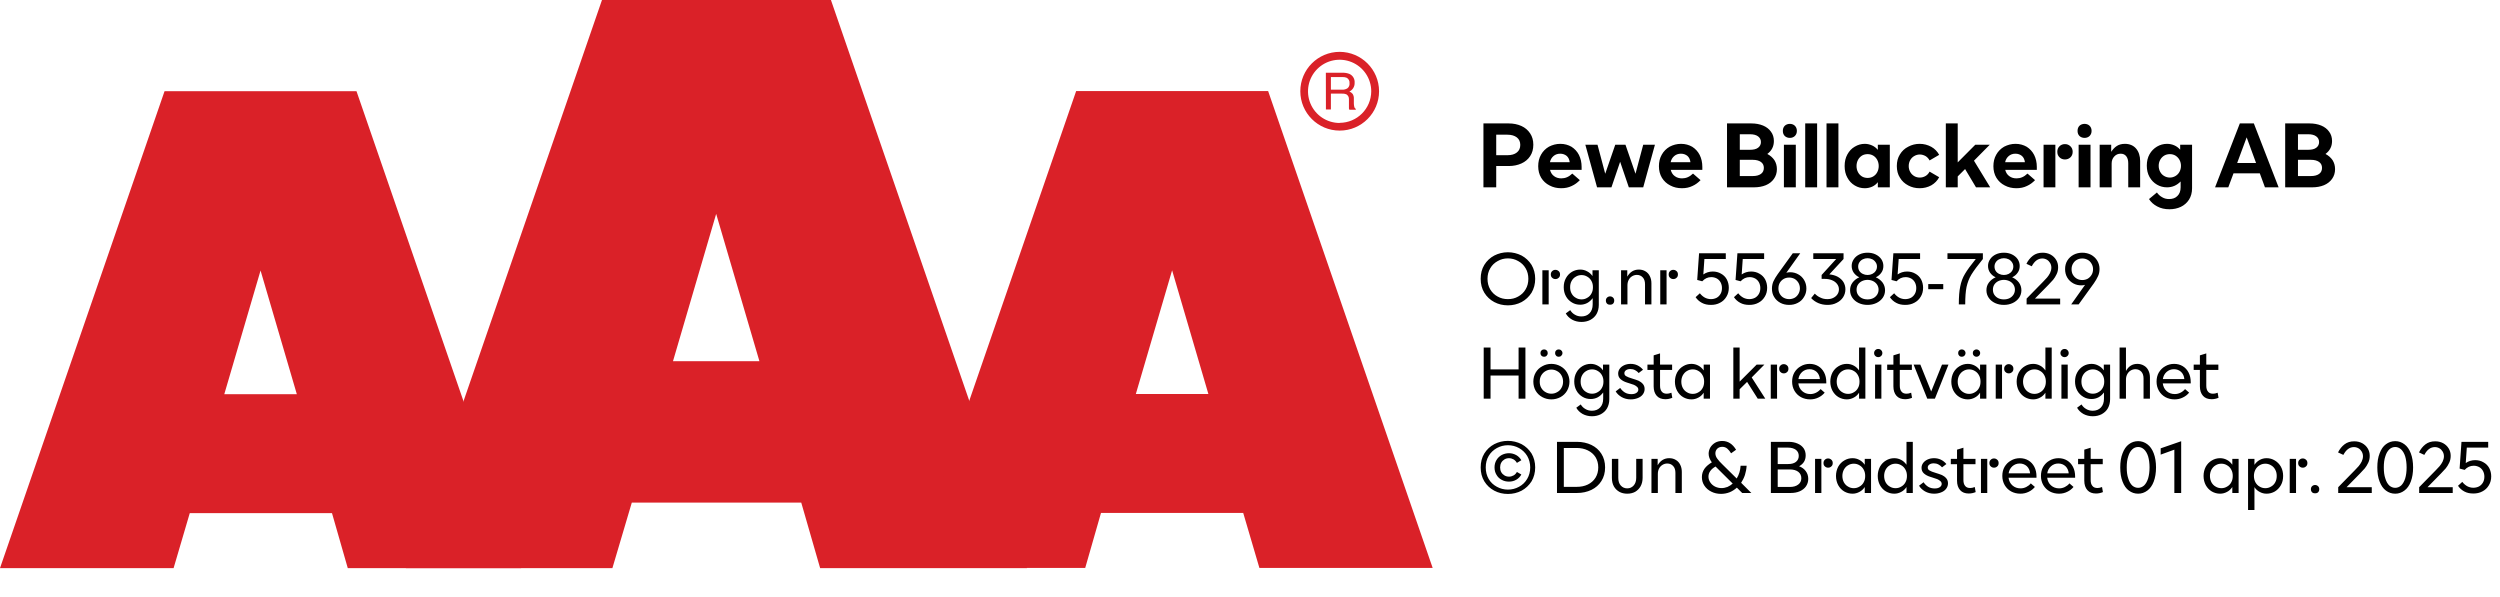
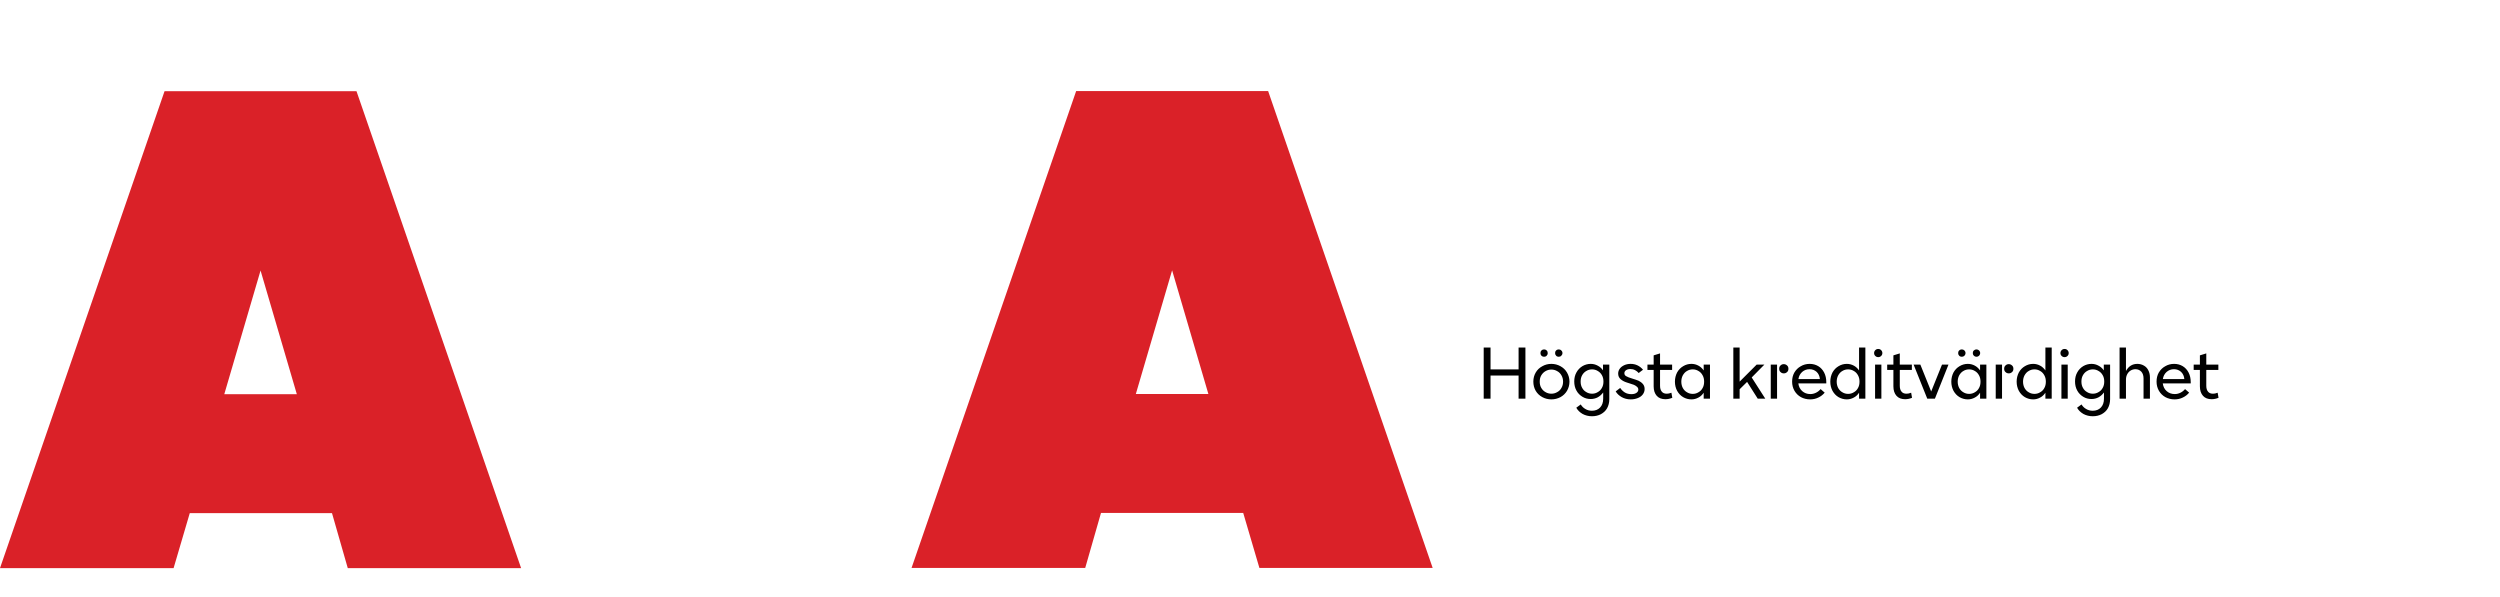
<svg xmlns="http://www.w3.org/2000/svg" width="100%" xml:space="preserve" viewBox="0 0 440.054 105.0" height="100%" version="1.1">
  <g fill="#da2128" transform="translate(0.0,0.0)">
    <path d="M61.215 100 L91.726 100 L62.752 16.058 L28.963 16.058 L0 100 L30.557 100 L33.402 90.327 L58.439 90.327 ZM39.479 69.387 L45.863 47.616 L52.248 69.387 Z" fill-rule="evenodd" />
-     <path d="M144.361 100 L180.778 100 L146.262 0 L105.963 0 L71.446 100 L107.796 100 L111.21 88.472 L141.038 88.472 ZM118.459 63.583 L126.061 37.647 L133.675 63.583 Z" fill-rule="evenodd" />
    <path d="M193.798 90.292 L218.835 90.292 L221.68 99.966 L252.179 99.966 L223.216 16.024 L189.428 16.024 L160.453 99.966 L191.021 99.966 ZM199.932 69.352 L206.316 47.582 L212.701 69.352 Z" fill-rule="evenodd" />
-     <path d="M235.814 9.127 C231.987 9.127 228.884 12.23 228.884 16.058 C228.884 19.886 231.987 22.989 235.814 22.988 C239.642 22.988 242.745 19.886 242.745 16.058 C242.732 12.235 239.637 9.14 235.814 9.127 ZM235.814 21.646 C233.562 21.65 231.53 20.297 230.665 18.218 C229.8 16.139 230.273 13.743 231.864 12.15 C233.454 10.556 235.849 10.077 237.93 10.938 C240.011 11.799 241.368 13.829 241.368 16.081 C241.349 19.138 238.872 21.61 235.814 21.623 ZM233.379 12.803 L236.338 12.803 C236.75 12.793 237.161 12.866 237.544 13.019 C238.135 13.293 238.494 13.906 238.443 14.556 C238.461 14.893 238.374 15.227 238.193 15.512 C238.029 15.771 237.797 15.98 237.521 16.115 C237.745 16.196 237.942 16.338 238.09 16.524 C238.246 16.768 238.322 17.055 238.307 17.344 L238.307 18.209 C238.31 18.396 238.333 18.583 238.375 18.766 C238.399 18.934 238.5 19.082 238.648 19.165 L238.648 19.313 L237.51 19.313 C237.482 19.242 237.459 19.17 237.442 19.096 C237.442 19.005 237.442 18.835 237.442 18.584 L237.442 17.446 C237.458 17.097 237.278 16.767 236.975 16.593 C236.732 16.501 236.472 16.463 236.213 16.479 L234.267 16.479 L234.267 19.267 L233.39 19.267 ZM236.235 15.785 C236.573 15.806 236.908 15.718 237.191 15.534 C237.453 15.318 237.587 14.983 237.544 14.647 C237.589 14.258 237.396 13.881 237.055 13.691 C236.831 13.6 236.59 13.558 236.349 13.565 L234.267 13.565 L234.267 15.785 Z" fill-rule="evenodd" />
  </g>
  <g transform="translate(260.179,13.225)">
-     <path fill="#000000" d="M0.938 -11.25 L0.938 0 L3.188 0 L3.188 -3.75 L5.375 -3.75 C6.219 -3.75 6.969 -3.906 7.625 -4.203 C8.281 -4.5 8.781 -4.922 9.156 -5.484 C9.531 -6.047 9.719 -6.719 9.719 -7.5 C9.719 -8.281 9.531 -8.938 9.156 -9.5 C8.781 -10.062 8.281 -10.5 7.625 -10.797 C6.969 -11.094 6.219 -11.25 5.375 -11.25 L0.938 -11.25 ZM5.156 -5.656 L3.188 -5.656 L3.188 -9.266 L5.156 -9.266 C5.875 -9.266 6.422 -9.094 6.828 -8.781 C7.219 -8.469 7.422 -8.031 7.422 -7.469 C7.422 -6.891 7.219 -6.453 6.828 -6.141 C6.422 -5.812 5.875 -5.656 5.156 -5.656 ZM18.219 -3.078 L18.219 -3.594 C18.219 -4.375 18.063 -5.078 17.75 -5.703 C17.438 -6.312 17 -6.781 16.438 -7.141 C15.859 -7.469 15.219 -7.656 14.469 -7.656 C13.734 -7.656 13.078 -7.469 12.469 -7.156 C11.875 -6.812 11.406 -6.344 11.078 -5.75 C10.734 -5.156 10.578 -4.469 10.578 -3.719 C10.578 -2.953 10.75 -2.266 11.109 -1.672 C11.469 -1.094 11.953 -0.641 12.578 -0.328 C13.188 0 13.875 0.156 14.625 0.156 C15.313 0.156 15.922 0.031 16.469 -0.234 C17.031 -0.484 17.5 -0.844 17.906 -1.266 L16.578 -2.422 C15.984 -1.844 15.344 -1.578 14.656 -1.578 C14.156 -1.578 13.719 -1.703 13.375 -1.969 C13.016 -2.219 12.781 -2.594 12.656 -3.078 L18.219 -3.078 ZM16.125 -4.422 L12.641 -4.422 C12.734 -4.875 12.953 -5.234 13.281 -5.516 C13.594 -5.781 13.984 -5.922 14.453 -5.922 C14.906 -5.922 15.281 -5.781 15.594 -5.531 C15.891 -5.266 16.063 -4.906 16.125 -4.422 ZM18.875 -7.5 L20.938 0 L23.469 0 L25 -4.5 L26.531 0 L29.063 0 L31.125 -7.5 L29.063 -7.5 L27.703 -2.391 L25.938 -7.5 L24.141 -7.5 L22.375 -2.391 L21.016 -7.5 L18.875 -7.5 ZM39.469 -3.078 L39.469 -3.594 C39.469 -4.375 39.313 -5.078 39 -5.703 C38.688 -6.312 38.25 -6.781 37.688 -7.141 C37.109 -7.469 36.469 -7.656 35.719 -7.656 C34.984 -7.656 34.328 -7.469 33.719 -7.156 C33.125 -6.812 32.656 -6.344 32.328 -5.75 C31.984 -5.156 31.828 -4.469 31.828 -3.719 C31.828 -2.953 32 -2.266 32.359 -1.672 C32.719 -1.094 33.203 -0.641 33.828 -0.328 C34.438 0 35.125 0.156 35.875 0.156 C36.563 0.156 37.172 0.031 37.719 -0.234 C38.281 -0.484 38.75 -0.844 39.156 -1.266 L37.828 -2.422 C37.234 -1.844 36.594 -1.578 35.906 -1.578 C35.406 -1.578 34.969 -1.703 34.625 -1.969 C34.266 -2.219 34.031 -2.594 33.906 -3.078 L39.469 -3.078 ZM37.375 -4.422 L33.891 -4.422 C33.984 -4.875 34.203 -5.234 34.531 -5.516 C34.844 -5.781 35.234 -5.922 35.703 -5.922 C36.156 -5.922 36.531 -5.781 36.844 -5.531 C37.141 -5.266 37.313 -4.906 37.375 -4.422 ZM43.813 -11.25 L43.813 0 L48.547 0 C49.328 0 50.031 -0.125 50.641 -0.375 C51.235 -0.625 51.719 -1 52.063 -1.484 C52.406 -1.969 52.594 -2.531 52.594 -3.203 C52.594 -3.797 52.438 -4.328 52.156 -4.781 C51.844 -5.234 51.438 -5.594 50.906 -5.875 C51.281 -6.156 51.563 -6.469 51.766 -6.859 C51.969 -7.25 52.063 -7.688 52.063 -8.156 C52.063 -8.781 51.891 -9.344 51.547 -9.797 C51.219 -10.266 50.75 -10.625 50.156 -10.875 C49.547 -11.125 48.86 -11.25 48.094 -11.25 L43.813 -11.25 ZM47.875 -6.609 L46.063 -6.609 L46.063 -9.344 L47.875 -9.344 C48.469 -9.344 48.953 -9.219 49.281 -8.969 C49.594 -8.734 49.781 -8.406 49.781 -7.969 C49.781 -7.531 49.594 -7.203 49.281 -6.969 C48.953 -6.719 48.469 -6.609 47.875 -6.609 ZM48.328 -1.984 L46.063 -1.984 L46.063 -4.844 L48.328 -4.844 C48.953 -4.844 49.422 -4.719 49.781 -4.469 C50.125 -4.219 50.297 -3.875 50.297 -3.422 C50.297 -2.969 50.125 -2.609 49.781 -2.359 C49.422 -2.109 48.953 -1.984 48.328 -1.984 ZM53.828 -7.5 L53.828 0 L55.922 0 L55.922 -7.5 L53.828 -7.5 ZM53.985 -9.031 C54.219 -8.812 54.531 -8.703 54.875 -8.703 C55.219 -8.703 55.516 -8.812 55.75 -9.031 C55.985 -9.266 56.11 -9.562 56.11 -9.938 C56.11 -10.312 55.985 -10.609 55.75 -10.844 C55.516 -11.062 55.219 -11.172 54.875 -11.172 C54.531 -11.172 54.219 -11.062 53.985 -10.844 C53.75 -10.609 53.641 -10.312 53.641 -9.938 C53.641 -9.562 53.75 -9.266 53.985 -9.031 ZM57.578 -11.25 L57.578 0 L59.672 0 L59.672 -11.25 L57.578 -11.25 ZM61.328 -11.25 L61.328 0 L63.422 0 L63.422 -11.25 L61.328 -11.25 ZM66.297 -0.328 C66.844 0 67.422 0.156 68.063 0.156 C68.532 0.156 68.953 0.062 69.344 -0.109 C69.735 -0.281 70.078 -0.547 70.36 -0.906 L70.36 0 L72.469 0 L72.469 -7.5 L70.36 -7.5 L70.36 -6.594 C70.078 -6.938 69.735 -7.203 69.344 -7.375 C68.953 -7.547 68.532 -7.656 68.063 -7.656 C67.422 -7.656 66.844 -7.484 66.297 -7.156 C65.75 -6.844 65.328 -6.391 65 -5.797 C64.672 -5.203 64.516 -4.531 64.516 -3.75 C64.516 -2.969 64.672 -2.281 65 -1.703 C65.328 -1.094 65.75 -0.656 66.297 -0.328 ZM69.532 -1.906 C69.235 -1.734 68.907 -1.656 68.563 -1.656 C68.203 -1.656 67.875 -1.734 67.578 -1.906 C67.282 -2.094 67.047 -2.328 66.875 -2.656 C66.703 -2.969 66.61 -3.344 66.61 -3.75 C66.61 -4.156 66.703 -4.516 66.875 -4.844 C67.047 -5.156 67.282 -5.406 67.578 -5.594 C67.875 -5.766 68.203 -5.844 68.563 -5.844 C68.907 -5.844 69.235 -5.766 69.532 -5.594 C69.844 -5.406 70.078 -5.156 70.25 -4.844 C70.422 -4.516 70.516 -4.156 70.516 -3.75 C70.516 -3.344 70.422 -2.969 70.25 -2.656 C70.078 -2.328 69.844 -2.094 69.532 -1.906 ZM75.719 -0.328 C76.328 0 76.985 0.156 77.719 0.156 C78.469 0.156 79.157 -0.016 79.782 -0.359 C80.391 -0.719 80.844 -1.188 81.157 -1.781 L79.469 -2.766 C79.297 -2.438 79.063 -2.172 78.766 -2 C78.453 -1.812 78.11 -1.719 77.75 -1.719 C77.407 -1.719 77.078 -1.797 76.782 -1.969 C76.469 -2.156 76.235 -2.391 76.063 -2.703 C75.891 -3 75.797 -3.344 75.797 -3.75 C75.797 -4.141 75.891 -4.484 76.063 -4.797 C76.235 -5.094 76.469 -5.344 76.782 -5.516 C77.078 -5.688 77.407 -5.781 77.75 -5.781 C78.11 -5.781 78.453 -5.672 78.766 -5.5 C79.063 -5.312 79.297 -5.062 79.469 -4.734 L81.157 -5.719 C80.844 -6.297 80.391 -6.781 79.782 -7.125 C79.157 -7.469 78.469 -7.656 77.719 -7.656 C77 -7.656 76.328 -7.484 75.719 -7.156 C75.094 -6.844 74.61 -6.391 74.25 -5.797 C73.875 -5.203 73.703 -4.531 73.703 -3.75 C73.703 -2.969 73.875 -2.281 74.25 -1.703 C74.61 -1.094 75.094 -0.656 75.719 -0.328 ZM85.719 -3.219 L87.641 0 L90.141 0 L87.282 -4.688 L90.063 -7.5 L87.516 -7.5 L84.422 -4.391 L84.422 -11.25 L82.328 -11.25 L82.328 0 L84.422 0 L84.422 -1.922 L85.719 -3.219 ZM98.344 -3.078 L98.344 -3.594 C98.344 -4.375 98.188 -5.078 97.875 -5.703 C97.563 -6.312 97.125 -6.781 96.563 -7.141 C95.985 -7.469 95.344 -7.656 94.594 -7.656 C93.86 -7.656 93.203 -7.469 92.594 -7.156 C92 -6.812 91.532 -6.344 91.203 -5.75 C90.86 -5.156 90.703 -4.469 90.703 -3.719 C90.703 -2.953 90.875 -2.266 91.235 -1.672 C91.594 -1.094 92.078 -0.641 92.703 -0.328 C93.313 0 94 0.156 94.75 0.156 C95.438 0.156 96.047 0.031 96.594 -0.234 C97.157 -0.484 97.625 -0.844 98.032 -1.266 L96.703 -2.422 C96.11 -1.844 95.469 -1.578 94.782 -1.578 C94.282 -1.578 93.844 -1.703 93.5 -1.969 C93.141 -2.219 92.907 -2.594 92.782 -3.078 L98.344 -3.078 ZM96.25 -4.422 L92.766 -4.422 C92.86 -4.875 93.078 -5.234 93.407 -5.516 C93.719 -5.781 94.11 -5.922 94.578 -5.922 C95.032 -5.922 95.407 -5.781 95.719 -5.531 C96.016 -5.266 96.188 -4.906 96.25 -4.422 ZM102.344 -5.281 C102.594 -5.031 102.922 -4.906 103.297 -4.906 C103.672 -4.906 104 -5.031 104.266 -5.281 C104.516 -5.516 104.657 -5.844 104.657 -6.266 C104.657 -6.656 104.516 -6.984 104.25 -7.234 C103.985 -7.484 103.672 -7.609 103.297 -7.609 C102.922 -7.609 102.594 -7.484 102.344 -7.234 C102.079 -6.984 101.954 -6.656 101.954 -6.266 C101.954 -5.844 102.079 -5.531 102.344 -5.281 ZM99.532 -7.5 L99.532 0 L101.61 0 L101.61 -7.5 L99.532 -7.5 ZM105.704 -7.5 L105.704 0 L107.797 0 L107.797 -7.5 L105.704 -7.5 ZM105.86 -9.031 C106.094 -8.812 106.407 -8.703 106.75 -8.703 C107.094 -8.703 107.391 -8.812 107.625 -9.031 C107.86 -9.266 107.985 -9.562 107.985 -9.938 C107.985 -10.312 107.86 -10.609 107.625 -10.844 C107.391 -11.062 107.094 -11.172 106.75 -11.172 C106.407 -11.172 106.094 -11.062 105.86 -10.844 C105.625 -10.609 105.516 -10.312 105.516 -9.938 C105.516 -9.562 105.625 -9.266 105.86 -9.031 ZM109.407 -7.5 L109.407 0 L111.516 0 L111.516 -4.172 C111.516 -4.672 111.657 -5.094 111.969 -5.422 C112.266 -5.75 112.641 -5.922 113.094 -5.922 C113.516 -5.922 113.844 -5.781 114.079 -5.484 C114.313 -5.188 114.438 -4.781 114.438 -4.25 L114.438 0 L116.532 0 L116.532 -4.625 C116.532 -5.531 116.282 -6.281 115.813 -6.828 C115.344 -7.375 114.672 -7.656 113.844 -7.656 C113.266 -7.656 112.782 -7.516 112.407 -7.266 C112.032 -7.016 111.719 -6.672 111.438 -6.25 L111.438 -7.5 L109.407 -7.5 ZM119.532 3.359 C120.157 3.703 120.891 3.859 121.688 3.859 C122.407 3.859 123.094 3.719 123.688 3.438 C124.282 3.156 124.782 2.719 125.141 2.156 C125.485 1.609 125.672 0.938 125.672 0.156 L125.672 -7.5 L123.579 -7.5 L123.579 -6.625 C123.282 -6.953 122.954 -7.219 122.547 -7.391 C122.157 -7.562 121.719 -7.656 121.266 -7.656 C120.625 -7.656 120.032 -7.484 119.5 -7.172 C118.954 -6.844 118.516 -6.406 118.188 -5.828 C117.86 -5.25 117.704 -4.578 117.704 -3.828 C117.704 -3.062 117.86 -2.391 118.188 -1.812 C118.516 -1.234 118.954 -0.781 119.5 -0.469 C120.032 -0.156 120.625 0 121.266 0 C122.188 0 122.985 -0.344 123.657 -1.031 L123.657 0 C123.657 0.656 123.469 1.156 123.094 1.516 C122.735 1.891 122.25 2.062 121.625 2.062 C121.188 2.062 120.782 1.969 120.422 1.75 C120.047 1.547 119.735 1.266 119.485 0.906 L118.094 2.062 C118.422 2.594 118.907 3.031 119.532 3.359 ZM122.735 -1.984 C122.438 -1.812 122.11 -1.719 121.766 -1.719 C121.407 -1.719 121.079 -1.812 120.782 -1.984 C120.469 -2.156 120.235 -2.406 120.063 -2.719 C119.891 -3.031 119.797 -3.391 119.797 -3.781 C119.797 -4.188 119.891 -4.531 120.063 -4.844 C120.235 -5.156 120.469 -5.406 120.782 -5.594 C121.079 -5.766 121.407 -5.844 121.766 -5.844 C122.11 -5.844 122.438 -5.766 122.735 -5.594 C123.032 -5.406 123.282 -5.156 123.454 -4.844 C123.625 -4.531 123.719 -4.188 123.719 -3.781 C123.719 -3.391 123.625 -3.031 123.454 -2.719 C123.282 -2.406 123.032 -2.156 122.735 -1.984 ZM134.079 -11.25 L129.719 0 L132.047 0 L132.969 -2.469 L137.594 -2.469 L138.501 0 L140.907 0 L136.547 -11.25 L134.079 -11.25 ZM136.938 -4.281 L133.61 -4.281 L135.282 -8.797 L136.938 -4.281 ZM142.063 -11.25 L142.063 0 L146.797 0 C147.579 0 148.282 -0.125 148.891 -0.375 C149.485 -0.625 149.969 -1 150.313 -1.484 C150.657 -1.969 150.844 -2.531 150.844 -3.203 C150.844 -3.797 150.688 -4.328 150.407 -4.781 C150.094 -5.234 149.688 -5.594 149.157 -5.875 C149.532 -6.156 149.813 -6.469 150.016 -6.859 C150.219 -7.25 150.313 -7.688 150.313 -8.156 C150.313 -8.781 150.141 -9.344 149.797 -9.797 C149.469 -10.266 149.001 -10.625 148.407 -10.875 C147.797 -11.125 147.11 -11.25 146.344 -11.25 L142.063 -11.25 ZM146.126 -6.609 L144.313 -6.609 L144.313 -9.344 L146.126 -9.344 C146.719 -9.344 147.204 -9.219 147.532 -8.969 C147.844 -8.734 148.032 -8.406 148.032 -7.969 C148.032 -7.531 147.844 -7.203 147.532 -6.969 C147.204 -6.719 146.719 -6.609 146.126 -6.609 ZM146.579 -1.984 L144.313 -1.984 L144.313 -4.844 L146.579 -4.844 C147.204 -4.844 147.672 -4.719 148.032 -4.469 C148.376 -4.219 148.547 -3.875 148.547 -3.422 C148.547 -2.969 148.376 -2.609 148.032 -2.359 C147.672 -2.109 147.204 -1.984 146.579 -1.984 Z" transform="translate(0.0,19.75)" />
-     <path fill="#000000" d="M2.844 -0.406 C3.578 -0.016 4.375 0.172 5.25 0.172 C6.109 0.172 6.906 -0.016 7.656 -0.406 C8.375 -0.797 8.953 -1.344 9.406 -2.047 C9.828 -2.766 10.047 -3.578 10.047 -4.5 C10.047 -5.422 9.828 -6.234 9.406 -6.953 C8.953 -7.656 8.375 -8.203 7.656 -8.594 C6.906 -8.969 6.109 -9.172 5.25 -9.172 C4.375 -9.172 3.578 -8.969 2.844 -8.594 C2.109 -8.203 1.531 -7.656 1.094 -6.953 C0.656 -6.234 0.453 -5.422 0.453 -4.5 C0.453 -3.578 0.656 -2.766 1.094 -2.047 C1.531 -1.344 2.109 -0.797 2.844 -0.406 ZM7.047 -1.375 C6.5 -1.062 5.906 -0.922 5.25 -0.922 C4.594 -0.922 3.984 -1.062 3.438 -1.375 C2.891 -1.672 2.453 -2.094 2.125 -2.641 C1.812 -3.188 1.656 -3.797 1.656 -4.5 C1.656 -5.188 1.812 -5.812 2.141 -6.359 C2.453 -6.906 2.906 -7.328 3.453 -7.625 C4 -7.938 4.594 -8.094 5.25 -8.094 C5.906 -8.094 6.5 -7.938 7.047 -7.625 C7.594 -7.328 8.047 -6.906 8.359 -6.359 C8.688 -5.812 8.844 -5.188 8.844 -4.5 C8.844 -3.797 8.688 -3.188 8.359 -2.641 C8.047 -2.094 7.594 -1.672 7.047 -1.375 ZM13.031 -4.688 C13.187 -4.531 13.375 -4.453 13.609 -4.453 C13.844 -4.453 14.031 -4.531 14.187 -4.688 C14.344 -4.812 14.422 -5.016 14.422 -5.266 C14.422 -5.516 14.344 -5.703 14.187 -5.844 C14.016 -6 13.828 -6.078 13.609 -6.078 C13.375 -6.078 13.187 -6 13.031 -5.844 C12.875 -5.703 12.797 -5.516 12.797 -5.266 C12.797 -5.016 12.875 -4.812 13.031 -4.688 ZM11.312 -6 L11.312 0 L12.422 0 L12.422 -6 L11.312 -6 ZM16.541 2.688 C17.025 2.953 17.587 3.094 18.197 3.094 C18.775 3.094 19.306 2.969 19.759 2.734 C20.212 2.484 20.587 2.156 20.853 1.688 C21.103 1.234 21.244 0.703 21.244 0.094 L21.244 -6 L20.134 -6 L20.134 -4.984 C19.884 -5.344 19.572 -5.625 19.197 -5.812 C18.837 -6.016 18.416 -6.125 17.978 -6.125 C17.447 -6.125 16.962 -5.984 16.525 -5.734 C16.087 -5.469 15.712 -5.094 15.462 -4.625 C15.197 -4.156 15.072 -3.625 15.072 -3.031 C15.072 -2.438 15.197 -1.891 15.462 -1.422 C15.712 -0.953 16.087 -0.594 16.525 -0.328 C16.962 -0.062 17.447 0.062 17.978 0.062 C18.416 0.062 18.837 -0.047 19.197 -0.234 C19.572 -0.438 19.884 -0.719 20.166 -1.094 L20.166 0 C20.166 0.672 19.978 1.188 19.619 1.562 C19.259 1.938 18.775 2.125 18.181 2.125 C17.744 2.125 17.353 2.016 17.025 1.812 C16.681 1.625 16.416 1.344 16.212 1.016 L15.431 1.594 C15.681 2.047 16.056 2.406 16.541 2.688 ZM19.212 -1.156 C18.916 -0.969 18.572 -0.875 18.212 -0.875 C17.837 -0.875 17.494 -0.969 17.197 -1.156 C16.884 -1.328 16.634 -1.578 16.462 -1.906 C16.275 -2.234 16.197 -2.594 16.197 -3.016 C16.197 -3.438 16.275 -3.797 16.462 -4.125 C16.634 -4.438 16.884 -4.703 17.197 -4.875 C17.494 -5.062 17.837 -5.156 18.212 -5.156 C18.572 -5.156 18.916 -5.062 19.212 -4.875 C19.525 -4.703 19.775 -4.438 19.947 -4.125 C20.134 -3.797 20.212 -3.438 20.212 -3.016 C20.212 -2.594 20.134 -2.234 19.947 -1.906 C19.775 -1.578 19.525 -1.328 19.212 -1.156 ZM22.694 -0.125 C22.834 0.016 23.022 0.062 23.225 0.062 C23.428 0.062 23.616 0.016 23.756 -0.125 C23.897 -0.266 23.959 -0.453 23.959 -0.672 C23.959 -0.875 23.897 -1.047 23.756 -1.188 C23.616 -1.328 23.428 -1.406 23.225 -1.406 C23.022 -1.406 22.834 -1.328 22.694 -1.188 C22.553 -1.047 22.491 -0.875 22.491 -0.672 C22.491 -0.453 22.553 -0.266 22.694 -0.125 ZM25.162 -6 L25.162 0 L26.287 0 L26.287 -3.344 C26.287 -3.688 26.35 -4 26.491 -4.281 C26.631 -4.562 26.834 -4.781 27.084 -4.938 C27.334 -5.094 27.631 -5.188 27.944 -5.188 C28.381 -5.188 28.725 -5.031 28.991 -4.734 C29.256 -4.453 29.381 -4.047 29.381 -3.531 L29.381 0 L30.506 0 L30.506 -3.703 C30.506 -4.188 30.412 -4.609 30.225 -4.969 C30.053 -5.328 29.787 -5.625 29.459 -5.812 C29.131 -6.016 28.741 -6.125 28.287 -6.125 C27.412 -6.125 26.725 -5.703 26.256 -4.875 L26.256 -6 L25.162 -6 ZM33.781 -4.688 C33.937 -4.531 34.125 -4.453 34.359 -4.453 C34.594 -4.453 34.781 -4.531 34.937 -4.688 C35.094 -4.812 35.172 -5.016 35.172 -5.266 C35.172 -5.516 35.094 -5.703 34.937 -5.844 C34.766 -6 34.578 -6.078 34.359 -6.078 C34.125 -6.078 33.937 -6 33.781 -5.844 C33.625 -5.703 33.547 -5.516 33.547 -5.266 C33.547 -5.016 33.625 -4.812 33.781 -4.688 ZM32.062 -6 L32.062 0 L33.172 0 L33.172 -6 L32.062 -6 ZM39.394 -0.266 C39.847 -0.016 40.378 0.094 40.987 0.094 C41.566 0.094 42.097 -0.016 42.581 -0.281 C43.066 -0.531 43.425 -0.875 43.706 -1.344 C43.987 -1.797 44.128 -2.312 44.128 -2.922 C44.128 -3.469 44.003 -3.953 43.769 -4.406 C43.534 -4.828 43.191 -5.172 42.753 -5.406 C42.331 -5.656 41.847 -5.781 41.3 -5.781 C40.675 -5.781 40.112 -5.594 39.644 -5.266 L39.831 -7.984 L43.597 -7.984 L43.597 -9 L38.894 -9 L38.566 -4.297 L39.456 -4.062 C39.894 -4.547 40.425 -4.797 41.05 -4.797 C41.409 -4.797 41.737 -4.703 42.034 -4.547 C42.316 -4.375 42.534 -4.156 42.691 -3.859 C42.847 -3.562 42.925 -3.234 42.925 -2.875 C42.925 -2.484 42.847 -2.141 42.675 -1.844 C42.503 -1.547 42.269 -1.312 41.987 -1.156 C41.675 -1 41.347 -0.922 40.987 -0.922 C40.597 -0.922 40.237 -1.016 39.909 -1.188 C39.581 -1.375 39.284 -1.625 39.034 -1.953 L38.284 -1.266 C38.566 -0.844 38.925 -0.516 39.394 -0.266 ZM46.144 -0.266 C46.597 -0.016 47.128 0.094 47.737 0.094 C48.316 0.094 48.847 -0.016 49.331 -0.281 C49.816 -0.531 50.175 -0.875 50.456 -1.344 C50.737 -1.797 50.878 -2.312 50.878 -2.922 C50.878 -3.469 50.753 -3.953 50.519 -4.406 C50.284 -4.828 49.941 -5.172 49.503 -5.406 C49.081 -5.656 48.597 -5.781 48.05 -5.781 C47.425 -5.781 46.862 -5.594 46.394 -5.266 L46.581 -7.984 L50.347 -7.984 L50.347 -9 L45.644 -9 L45.316 -4.297 L46.206 -4.062 C46.644 -4.547 47.175 -4.797 47.8 -4.797 C48.159 -4.797 48.487 -4.703 48.784 -4.547 C49.066 -4.375 49.284 -4.156 49.441 -3.859 C49.597 -3.562 49.675 -3.234 49.675 -2.875 C49.675 -2.484 49.597 -2.141 49.425 -1.844 C49.253 -1.547 49.019 -1.312 48.737 -1.156 C48.425 -1 48.097 -0.922 47.737 -0.922 C47.347 -0.922 46.987 -1.016 46.659 -1.188 C46.331 -1.375 46.034 -1.625 45.784 -1.953 L45.034 -1.266 C45.316 -0.844 45.675 -0.516 46.144 -0.266 ZM56.331 -5.297 C55.894 -5.547 55.409 -5.656 54.909 -5.656 C54.675 -5.656 54.456 -5.625 54.253 -5.562 L56.706 -9 L55.394 -9 L52.722 -5.297 C52.409 -4.859 52.175 -4.453 51.987 -4.062 C51.816 -3.688 51.722 -3.234 51.722 -2.766 C51.722 -2.203 51.847 -1.719 52.112 -1.297 C52.378 -0.844 52.753 -0.516 53.206 -0.266 C53.675 -0.016 54.191 0.094 54.753 0.094 C55.3 0.094 55.816 -0.016 56.269 -0.266 C56.737 -0.5 57.097 -0.844 57.362 -1.297 C57.644 -1.734 57.784 -2.234 57.784 -2.797 C57.784 -3.359 57.644 -3.844 57.378 -4.297 C57.112 -4.734 56.769 -5.062 56.331 -5.297 ZM55.706 -1.156 C55.409 -1 55.097 -0.922 54.753 -0.922 C54.409 -0.922 54.097 -1 53.8 -1.156 C53.503 -1.312 53.284 -1.547 53.112 -1.828 C52.941 -2.125 52.862 -2.453 52.862 -2.812 C52.862 -3.188 52.941 -3.516 53.112 -3.812 C53.284 -4.094 53.503 -4.312 53.8 -4.484 C54.081 -4.641 54.394 -4.719 54.753 -4.719 C55.097 -4.719 55.409 -4.641 55.706 -4.484 C55.987 -4.312 56.206 -4.094 56.378 -3.812 C56.55 -3.516 56.644 -3.188 56.644 -2.812 C56.644 -2.453 56.55 -2.125 56.378 -1.828 C56.206 -1.547 55.987 -1.312 55.706 -1.156 ZM59.856 -0.234 C60.356 -0.016 60.903 0.094 61.512 0.094 C62.106 0.094 62.637 -0.016 63.106 -0.266 C63.591 -0.5 63.966 -0.828 64.247 -1.25 C64.512 -1.672 64.653 -2.141 64.653 -2.656 C64.653 -3.125 64.528 -3.547 64.309 -3.922 C64.075 -4.297 63.747 -4.594 63.325 -4.844 C62.903 -5.078 62.403 -5.219 61.825 -5.281 L64.325 -7.984 L64.325 -9 L58.997 -9 L58.997 -7.984 L63.028 -7.984 L60.466 -5.172 L60.466 -4.484 L61.044 -4.484 C61.497 -4.484 61.919 -4.406 62.294 -4.25 C62.684 -4.094 62.966 -3.875 63.184 -3.594 C63.403 -3.312 63.512 -3 63.512 -2.641 C63.512 -2.312 63.419 -2.016 63.247 -1.766 C63.075 -1.5 62.825 -1.297 62.512 -1.141 C62.216 -0.984 61.856 -0.922 61.466 -0.922 C61.028 -0.922 60.637 -1 60.262 -1.188 C59.887 -1.344 59.544 -1.594 59.262 -1.891 L58.622 -1.109 C58.95 -0.75 59.356 -0.453 59.856 -0.234 ZM66.991 -0.234 C67.459 -0.016 67.975 0.094 68.553 0.094 C69.116 0.094 69.631 -0.016 70.1 -0.234 C70.569 -0.453 70.944 -0.766 71.225 -1.156 C71.491 -1.547 71.631 -1.984 71.631 -2.484 C71.631 -3 71.475 -3.453 71.194 -3.844 C70.897 -4.234 70.506 -4.547 70.006 -4.766 C70.412 -4.953 70.741 -5.234 70.975 -5.578 C71.225 -5.922 71.334 -6.312 71.334 -6.766 C71.334 -7.203 71.209 -7.594 70.975 -7.953 C70.725 -8.312 70.381 -8.594 69.959 -8.797 C69.537 -9 69.069 -9.094 68.553 -9.094 C68.037 -9.094 67.553 -9 67.131 -8.797 C66.709 -8.594 66.366 -8.312 66.131 -7.953 C65.881 -7.594 65.756 -7.203 65.756 -6.766 C65.756 -6.312 65.881 -5.922 66.116 -5.578 C66.366 -5.234 66.678 -4.953 67.1 -4.766 C66.6 -4.547 66.209 -4.234 65.912 -3.844 C65.616 -3.453 65.475 -3 65.475 -2.484 C65.475 -1.984 65.616 -1.547 65.881 -1.156 C66.147 -0.766 66.522 -0.453 66.991 -0.234 ZM69.381 -5.359 C69.116 -5.234 68.85 -5.172 68.553 -5.172 C68.256 -5.172 67.975 -5.234 67.725 -5.359 C67.459 -5.484 67.256 -5.656 67.116 -5.875 C66.975 -6.094 66.897 -6.359 66.897 -6.656 C66.897 -6.938 66.975 -7.188 67.116 -7.406 C67.256 -7.625 67.459 -7.812 67.725 -7.938 C67.975 -8.062 68.256 -8.125 68.553 -8.125 C68.85 -8.125 69.116 -8.062 69.381 -7.938 C69.631 -7.812 69.834 -7.625 69.975 -7.406 C70.131 -7.188 70.209 -6.938 70.209 -6.656 C70.209 -6.359 70.131 -6.094 69.975 -5.875 C69.834 -5.656 69.631 -5.484 69.381 -5.359 ZM69.522 -1.078 C69.225 -0.938 68.897 -0.875 68.553 -0.875 C68.194 -0.875 67.866 -0.938 67.569 -1.078 C67.272 -1.219 67.037 -1.438 66.866 -1.688 C66.694 -1.953 66.616 -2.25 66.616 -2.594 C66.616 -2.922 66.694 -3.219 66.866 -3.484 C67.037 -3.734 67.272 -3.953 67.569 -4.094 C67.866 -4.234 68.194 -4.312 68.553 -4.312 C68.897 -4.312 69.225 -4.234 69.522 -4.094 C69.819 -3.953 70.053 -3.734 70.225 -3.484 C70.397 -3.219 70.491 -2.922 70.491 -2.594 C70.491 -2.25 70.397 -1.953 70.225 -1.688 C70.053 -1.438 69.819 -1.219 69.522 -1.078 ZM73.594 -0.266 C74.047 -0.016 74.578 0.094 75.187 0.094 C75.766 0.094 76.297 -0.016 76.781 -0.281 C77.266 -0.531 77.625 -0.875 77.906 -1.344 C78.187 -1.797 78.328 -2.312 78.328 -2.922 C78.328 -3.469 78.203 -3.953 77.969 -4.406 C77.734 -4.828 77.391 -5.172 76.953 -5.406 C76.531 -5.656 76.047 -5.781 75.5 -5.781 C74.875 -5.781 74.312 -5.594 73.844 -5.266 L74.031 -7.984 L77.797 -7.984 L77.797 -9 L73.094 -9 L72.766 -4.297 L73.656 -4.062 C74.094 -4.547 74.625 -4.797 75.25 -4.797 C75.609 -4.797 75.937 -4.703 76.234 -4.547 C76.516 -4.375 76.734 -4.156 76.891 -3.859 C77.047 -3.562 77.125 -3.234 77.125 -2.875 C77.125 -2.484 77.047 -2.141 76.875 -1.844 C76.703 -1.547 76.469 -1.312 76.187 -1.156 C75.875 -1 75.547 -0.922 75.187 -0.922 C74.797 -0.922 74.437 -1.016 74.109 -1.188 C73.781 -1.375 73.484 -1.625 73.234 -1.953 L72.484 -1.266 C72.766 -0.844 73.125 -0.516 73.594 -0.266 ZM79.234 -3.578 L79.234 -2.672 L81.875 -2.672 L81.875 -3.578 L79.234 -3.578 ZM84.866 -3.156 C84.694 -2.375 84.616 -1.312 84.616 0 L85.741 0 C85.741 -1.281 85.819 -2.297 85.975 -3.062 C86.147 -3.828 86.412 -4.562 86.834 -5.25 C87.256 -5.938 87.928 -6.844 88.85 -7.984 L88.85 -9 L82.616 -9 L82.616 -7.984 L87.6 -7.984 C86.725 -6.906 86.084 -6.031 85.694 -5.359 C85.287 -4.688 85.022 -3.953 84.866 -3.156 ZM90.991 -0.234 C91.459 -0.016 91.975 0.094 92.553 0.094 C93.116 0.094 93.631 -0.016 94.1 -0.234 C94.569 -0.453 94.944 -0.766 95.225 -1.156 C95.491 -1.547 95.631 -1.984 95.631 -2.484 C95.631 -3 95.475 -3.453 95.194 -3.844 C94.897 -4.234 94.506 -4.547 94.006 -4.766 C94.412 -4.953 94.741 -5.234 94.975 -5.578 C95.225 -5.922 95.334 -6.312 95.334 -6.766 C95.334 -7.203 95.209 -7.594 94.975 -7.953 C94.725 -8.312 94.381 -8.594 93.959 -8.797 C93.537 -9 93.069 -9.094 92.553 -9.094 C92.037 -9.094 91.553 -9 91.131 -8.797 C90.709 -8.594 90.366 -8.312 90.131 -7.953 C89.881 -7.594 89.756 -7.203 89.756 -6.766 C89.756 -6.312 89.881 -5.922 90.116 -5.578 C90.366 -5.234 90.678 -4.953 91.1 -4.766 C90.6 -4.547 90.209 -4.234 89.912 -3.844 C89.616 -3.453 89.475 -3 89.475 -2.484 C89.475 -1.984 89.616 -1.547 89.881 -1.156 C90.147 -0.766 90.522 -0.453 90.991 -0.234 ZM93.381 -5.359 C93.116 -5.234 92.85 -5.172 92.553 -5.172 C92.256 -5.172 91.975 -5.234 91.725 -5.359 C91.459 -5.484 91.256 -5.656 91.116 -5.875 C90.975 -6.094 90.897 -6.359 90.897 -6.656 C90.897 -6.938 90.975 -7.188 91.116 -7.406 C91.256 -7.625 91.459 -7.812 91.725 -7.938 C91.975 -8.062 92.256 -8.125 92.553 -8.125 C92.85 -8.125 93.116 -8.062 93.381 -7.938 C93.631 -7.812 93.834 -7.625 93.975 -7.406 C94.131 -7.188 94.209 -6.938 94.209 -6.656 C94.209 -6.359 94.131 -6.094 93.975 -5.875 C93.834 -5.656 93.631 -5.484 93.381 -5.359 ZM93.522 -1.078 C93.225 -0.938 92.897 -0.875 92.553 -0.875 C92.194 -0.875 91.866 -0.938 91.569 -1.078 C91.272 -1.219 91.037 -1.438 90.866 -1.688 C90.694 -1.953 90.616 -2.25 90.616 -2.594 C90.616 -2.922 90.694 -3.219 90.866 -3.484 C91.037 -3.734 91.272 -3.953 91.569 -4.094 C91.866 -4.234 92.194 -4.312 92.553 -4.312 C92.897 -4.312 93.225 -4.234 93.522 -4.094 C93.819 -3.953 94.053 -3.734 94.225 -3.484 C94.397 -3.219 94.491 -2.922 94.491 -2.594 C94.491 -2.25 94.397 -1.953 94.225 -1.688 C94.053 -1.438 93.819 -1.219 93.522 -1.078 ZM96.547 -1.016 L96.547 0 L102.453 0 L102.453 -1.016 L98.016 -1.016 L100.375 -3.422 C100.703 -3.766 100.984 -4.062 101.219 -4.328 C101.437 -4.594 101.656 -4.938 101.828 -5.312 C102.016 -5.688 102.094 -6.094 102.094 -6.547 C102.094 -7.016 101.984 -7.438 101.75 -7.828 C101.516 -8.219 101.187 -8.531 100.766 -8.766 C100.344 -8.984 99.891 -9.094 99.375 -9.094 C98.687 -9.094 98.125 -8.922 97.656 -8.562 C97.187 -8.203 96.797 -7.719 96.516 -7.141 L97.453 -6.703 C97.937 -7.625 98.562 -8.078 99.312 -8.078 C99.609 -8.078 99.875 -8 100.125 -7.859 C100.359 -7.719 100.547 -7.516 100.687 -7.281 C100.828 -7.031 100.906 -6.766 100.906 -6.453 C100.906 -6.141 100.812 -5.812 100.672 -5.516 C100.516 -5.219 100.344 -4.953 100.156 -4.734 C99.969 -4.516 99.734 -4.266 99.453 -3.984 L96.547 -1.016 ZM107.884 -8.734 C107.416 -8.969 106.916 -9.094 106.353 -9.094 C105.791 -9.094 105.275 -8.969 104.822 -8.734 C104.353 -8.484 103.994 -8.156 103.712 -7.703 C103.447 -7.266 103.322 -6.766 103.322 -6.203 C103.322 -5.641 103.447 -5.141 103.712 -4.703 C103.962 -4.266 104.337 -3.938 104.775 -3.688 C105.212 -3.453 105.681 -3.344 106.197 -3.344 C106.416 -3.344 106.634 -3.375 106.837 -3.438 L104.4 0 L105.712 0 L108.384 -3.703 C108.681 -4.125 108.931 -4.547 109.103 -4.938 C109.291 -5.312 109.384 -5.75 109.384 -6.234 C109.384 -6.781 109.244 -7.266 108.978 -7.703 C108.712 -8.141 108.337 -8.484 107.884 -8.734 ZM107.306 -4.516 C107.009 -4.359 106.697 -4.281 106.353 -4.281 C105.994 -4.281 105.681 -4.359 105.4 -4.516 C105.103 -4.688 104.884 -4.906 104.712 -5.188 C104.541 -5.469 104.462 -5.797 104.462 -6.188 C104.462 -6.547 104.541 -6.875 104.712 -7.156 C104.884 -7.453 105.103 -7.688 105.4 -7.844 C105.681 -8 105.994 -8.078 106.353 -8.078 C106.697 -8.078 106.994 -8 107.291 -7.844 C107.587 -7.688 107.806 -7.453 107.978 -7.156 C108.15 -6.875 108.244 -6.547 108.244 -6.188 C108.244 -5.797 108.15 -5.469 107.978 -5.188 C107.806 -4.906 107.587 -4.688 107.306 -4.516 Z" transform="translate(0.0,40.35)" />
    <path fill="#000000" d="M8.328 -9 L7.125 -9 L7.125 -5.156 L2.188 -5.156 L2.188 -9 L0.984 -9 L0.984 0 L2.188 0 L2.188 -4.078 L7.125 -4.078 L7.125 0 L8.328 0 L8.328 -9 ZM11.316 -0.266 C11.784 -0.016 12.316 0.125 12.894 0.125 C13.472 0.125 14.003 -0.016 14.487 -0.266 C14.972 -0.531 15.362 -0.906 15.644 -1.375 C15.925 -1.859 16.081 -2.406 16.081 -3 C16.081 -3.594 15.925 -4.125 15.644 -4.609 C15.362 -5.094 14.972 -5.453 14.487 -5.719 C14.003 -5.984 13.472 -6.125 12.894 -6.125 C12.316 -6.125 11.784 -5.984 11.316 -5.719 C10.816 -5.453 10.425 -5.094 10.144 -4.609 C9.862 -4.125 9.722 -3.594 9.722 -3 C9.722 -2.406 9.862 -1.859 10.144 -1.375 C10.425 -0.906 10.816 -0.531 11.316 -0.266 ZM13.925 -1.156 C13.612 -0.969 13.269 -0.875 12.894 -0.875 C12.519 -0.875 12.175 -0.969 11.862 -1.156 C11.55 -1.328 11.3 -1.578 11.112 -1.906 C10.925 -2.219 10.847 -2.594 10.847 -3 C10.847 -3.406 10.925 -3.766 11.112 -4.094 C11.3 -4.406 11.55 -4.672 11.862 -4.844 C12.175 -5.031 12.519 -5.125 12.894 -5.125 C13.269 -5.125 13.612 -5.031 13.925 -4.844 C14.253 -4.672 14.503 -4.406 14.675 -4.094 C14.862 -3.766 14.956 -3.406 14.956 -3 C14.956 -2.594 14.862 -2.219 14.675 -1.906 C14.503 -1.578 14.253 -1.328 13.925 -1.156 ZM11.144 -7.562 C11.269 -7.438 11.425 -7.375 11.612 -7.375 C11.784 -7.375 11.956 -7.438 12.066 -7.562 C12.191 -7.688 12.253 -7.828 12.253 -8.031 C12.253 -8.219 12.191 -8.375 12.066 -8.484 C11.956 -8.609 11.784 -8.672 11.612 -8.672 C11.425 -8.672 11.269 -8.609 11.144 -8.484 C11.034 -8.375 10.972 -8.219 10.972 -8.031 C10.972 -7.828 11.034 -7.688 11.144 -7.562 ZM13.737 -7.562 C13.847 -7.438 14.003 -7.375 14.191 -7.375 C14.362 -7.375 14.534 -7.438 14.644 -7.562 C14.769 -7.688 14.847 -7.828 14.847 -8.031 C14.847 -8.219 14.769 -8.375 14.644 -8.484 C14.534 -8.609 14.362 -8.672 14.191 -8.672 C14.003 -8.672 13.847 -8.609 13.737 -8.484 C13.612 -8.375 13.55 -8.219 13.55 -8.031 C13.55 -7.828 13.612 -7.688 13.737 -7.562 ZM18.391 2.688 C18.875 2.953 19.437 3.094 20.047 3.094 C20.625 3.094 21.156 2.969 21.609 2.734 C22.062 2.484 22.437 2.156 22.703 1.688 C22.953 1.234 23.094 0.703 23.094 0.094 L23.094 -6 L21.984 -6 L21.984 -4.984 C21.734 -5.344 21.422 -5.625 21.047 -5.812 C20.687 -6.016 20.266 -6.125 19.828 -6.125 C19.297 -6.125 18.812 -5.984 18.375 -5.734 C17.937 -5.469 17.562 -5.094 17.312 -4.625 C17.047 -4.156 16.922 -3.625 16.922 -3.031 C16.922 -2.438 17.047 -1.891 17.312 -1.422 C17.562 -0.953 17.937 -0.594 18.375 -0.328 C18.812 -0.062 19.297 0.062 19.828 0.062 C20.266 0.062 20.687 -0.047 21.047 -0.234 C21.422 -0.438 21.734 -0.719 22.016 -1.094 L22.016 0 C22.016 0.672 21.828 1.188 21.469 1.562 C21.109 1.938 20.625 2.125 20.031 2.125 C19.594 2.125 19.203 2.016 18.875 1.812 C18.531 1.625 18.266 1.344 18.062 1.016 L17.281 1.594 C17.531 2.047 17.906 2.406 18.391 2.688 ZM21.062 -1.156 C20.766 -0.969 20.422 -0.875 20.062 -0.875 C19.687 -0.875 19.344 -0.969 19.047 -1.156 C18.734 -1.328 18.484 -1.578 18.312 -1.906 C18.125 -2.234 18.047 -2.594 18.047 -3.016 C18.047 -3.438 18.125 -3.797 18.312 -4.125 C18.484 -4.438 18.734 -4.703 19.047 -4.875 C19.344 -5.062 19.687 -5.156 20.062 -5.156 C20.422 -5.156 20.766 -5.062 21.062 -4.875 C21.375 -4.703 21.625 -4.438 21.797 -4.125 C21.984 -3.797 22.062 -3.438 22.062 -3.016 C22.062 -2.594 21.984 -2.234 21.797 -1.906 C21.625 -1.578 21.375 -1.328 21.062 -1.156 ZM25.262 -0.281 C25.731 -0.016 26.262 0.125 26.872 0.125 C27.309 0.125 27.716 0.047 28.075 -0.094 C28.45 -0.234 28.747 -0.438 28.966 -0.719 C29.184 -1 29.309 -1.312 29.309 -1.703 C29.309 -2.062 29.2 -2.359 28.997 -2.594 C28.778 -2.844 28.528 -3.016 28.247 -3.156 C27.934 -3.281 27.575 -3.406 27.106 -3.547 C26.637 -3.688 26.294 -3.812 26.075 -3.953 C25.856 -4.062 25.747 -4.25 25.747 -4.484 C25.747 -4.703 25.841 -4.875 26.044 -5.016 C26.247 -5.156 26.497 -5.219 26.809 -5.219 C27.106 -5.219 27.372 -5.156 27.637 -5.016 C27.887 -4.891 28.091 -4.719 28.262 -4.516 L29.028 -5.094 C28.45 -5.781 27.716 -6.125 26.856 -6.125 C26.434 -6.125 26.075 -6.047 25.747 -5.906 C25.403 -5.75 25.137 -5.547 24.95 -5.297 C24.747 -5.031 24.653 -4.734 24.653 -4.422 C24.653 -4.016 24.794 -3.688 25.075 -3.438 C25.356 -3.188 25.731 -2.984 26.184 -2.844 L26.575 -2.719 C26.919 -2.609 27.2 -2.516 27.419 -2.438 C27.637 -2.344 27.809 -2.234 27.966 -2.094 C28.122 -1.953 28.2 -1.797 28.2 -1.594 C28.2 -1.359 28.075 -1.156 27.856 -1.016 C27.622 -0.859 27.325 -0.797 26.981 -0.797 C26.544 -0.797 26.137 -0.891 25.794 -1.109 C25.466 -1.328 25.2 -1.594 25.012 -1.891 L24.216 -1.281 C24.45 -0.875 24.809 -0.547 25.262 -0.281 ZM34.181 -0.156 L34.025 -1.047 C33.712 -0.922 33.447 -0.875 33.212 -0.875 C32.837 -0.875 32.525 -0.984 32.337 -1.234 C32.119 -1.484 32.025 -1.828 32.025 -2.297 L32.025 -5.062 L34.15 -5.062 L34.15 -6 L32.025 -6 L32.025 -7.969 L30.9 -7.625 L30.9 -6 L29.806 -6 L29.806 -5.062 L30.9 -5.062 L30.9 -2.172 C30.9 -1.453 31.087 -0.906 31.447 -0.5 C31.806 -0.094 32.322 0.094 32.962 0.094 C33.369 0.094 33.775 0.016 34.181 -0.156 ZM36.097 -0.266 C36.534 -0.016 37.019 0.125 37.55 0.125 C37.987 0.125 38.394 0.016 38.769 -0.188 C39.144 -0.375 39.456 -0.672 39.706 -1.047 L39.706 0 L40.816 0 L40.816 -6 L39.706 -6 L39.706 -4.969 C39.456 -5.328 39.144 -5.625 38.784 -5.812 C38.409 -6.016 38.003 -6.125 37.55 -6.125 C37.019 -6.125 36.534 -5.984 36.097 -5.719 C35.644 -5.453 35.3 -5.094 35.034 -4.625 C34.784 -4.141 34.644 -3.594 34.644 -3 C34.644 -2.391 34.784 -1.844 35.034 -1.375 C35.3 -0.906 35.644 -0.531 36.097 -0.266 ZM38.784 -1.125 C38.487 -0.938 38.144 -0.844 37.784 -0.844 C37.409 -0.844 37.066 -0.938 36.769 -1.125 C36.456 -1.297 36.222 -1.547 36.034 -1.875 C35.862 -2.203 35.769 -2.578 35.769 -3 C35.769 -3.406 35.862 -3.781 36.034 -4.109 C36.222 -4.438 36.456 -4.703 36.769 -4.875 C37.066 -5.062 37.409 -5.156 37.784 -5.156 C38.144 -5.156 38.487 -5.062 38.784 -4.875 C39.097 -4.703 39.347 -4.438 39.519 -4.109 C39.706 -3.781 39.784 -3.406 39.784 -3 C39.784 -2.578 39.706 -2.203 39.519 -1.875 C39.347 -1.547 39.097 -1.297 38.784 -1.125 ZM47.347 -2.953 L49.222 0 L50.55 0 L48.159 -3.734 L50.394 -6 L49.034 -6 L46.034 -3 L46.034 -9 L44.925 -9 L44.925 0 L46.034 0 L46.034 -1.656 L47.347 -2.953 ZM53.231 -4.688 C53.387 -4.531 53.575 -4.453 53.809 -4.453 C54.044 -4.453 54.231 -4.531 54.387 -4.688 C54.544 -4.812 54.622 -5.016 54.622 -5.266 C54.622 -5.516 54.544 -5.703 54.387 -5.844 C54.216 -6 54.028 -6.078 53.809 -6.078 C53.575 -6.078 53.387 -6 53.231 -5.844 C53.075 -5.703 52.997 -5.516 52.997 -5.266 C52.997 -5.016 53.075 -4.812 53.231 -4.688 ZM51.512 -6 L51.512 0 L52.622 0 L52.622 -6 L51.512 -6 ZM61.287 -2.688 L61.287 -2.906 C61.287 -3.547 61.162 -4.109 60.912 -4.594 C60.662 -5.078 60.319 -5.453 59.881 -5.719 C59.444 -5.984 58.928 -6.125 58.366 -6.125 C57.787 -6.125 57.256 -5.984 56.787 -5.703 C56.303 -5.438 55.944 -5.062 55.662 -4.594 C55.397 -4.125 55.272 -3.594 55.272 -3 C55.272 -2.406 55.412 -1.859 55.694 -1.375 C55.975 -0.906 56.35 -0.531 56.834 -0.266 C57.303 -0.016 57.85 0.125 58.444 0.125 C58.975 0.125 59.459 0.016 59.897 -0.203 C60.334 -0.406 60.709 -0.703 61.006 -1.062 L60.287 -1.688 C60.053 -1.406 59.787 -1.203 59.475 -1.047 C59.162 -0.891 58.834 -0.812 58.475 -0.812 C57.912 -0.812 57.444 -0.984 57.053 -1.328 C56.662 -1.672 56.444 -2.125 56.366 -2.688 L61.287 -2.688 ZM60.162 -3.453 L56.381 -3.453 C56.459 -3.969 56.678 -4.375 57.037 -4.703 C57.397 -5.016 57.819 -5.188 58.334 -5.188 C58.834 -5.188 59.256 -5.016 59.584 -4.719 C59.912 -4.406 60.116 -3.984 60.162 -3.453 ZM63.447 -0.266 C63.884 -0.016 64.369 0.125 64.9 0.125 C65.337 0.125 65.744 0.016 66.119 -0.188 C66.494 -0.375 66.806 -0.672 67.056 -1.047 L67.056 0 L68.166 0 L68.166 -9 L67.056 -9 L67.056 -4.969 C66.806 -5.328 66.494 -5.625 66.134 -5.812 C65.759 -6.016 65.353 -6.125 64.9 -6.125 C64.369 -6.125 63.884 -5.984 63.447 -5.719 C62.994 -5.453 62.65 -5.094 62.384 -4.625 C62.134 -4.141 61.994 -3.594 61.994 -3 C61.994 -2.391 62.134 -1.844 62.384 -1.375 C62.65 -0.906 62.994 -0.531 63.447 -0.266 ZM66.134 -1.125 C65.837 -0.938 65.494 -0.844 65.134 -0.844 C64.759 -0.844 64.416 -0.938 64.119 -1.125 C63.806 -1.297 63.572 -1.547 63.384 -1.875 C63.212 -2.203 63.119 -2.578 63.119 -3 C63.119 -3.406 63.212 -3.781 63.384 -4.109 C63.572 -4.438 63.806 -4.703 64.119 -4.875 C64.416 -5.062 64.759 -5.156 65.134 -5.156 C65.494 -5.156 65.837 -5.062 66.134 -4.875 C66.447 -4.703 66.697 -4.438 66.869 -4.109 C67.056 -3.781 67.134 -3.406 67.134 -3 C67.134 -2.578 67.056 -2.203 66.869 -1.875 C66.697 -1.547 66.447 -1.297 66.134 -1.125 ZM69.875 -6 L69.875 0 L70.984 0 L70.984 -6 L69.875 -6 ZM69.922 -7.516 C70.062 -7.375 70.234 -7.312 70.437 -7.312 C70.625 -7.312 70.797 -7.375 70.937 -7.516 C71.078 -7.641 71.156 -7.812 71.156 -8.031 C71.156 -8.234 71.078 -8.406 70.937 -8.547 C70.797 -8.688 70.625 -8.75 70.437 -8.75 C70.234 -8.75 70.062 -8.688 69.922 -8.547 C69.781 -8.406 69.703 -8.234 69.703 -8.031 C69.703 -7.812 69.781 -7.641 69.922 -7.516 ZM76.381 -0.156 L76.225 -1.047 C75.912 -0.922 75.647 -0.875 75.412 -0.875 C75.037 -0.875 74.725 -0.984 74.537 -1.234 C74.319 -1.484 74.225 -1.828 74.225 -2.297 L74.225 -5.062 L76.35 -5.062 L76.35 -6 L74.225 -6 L74.225 -7.969 L73.1 -7.625 L73.1 -6 L72.006 -6 L72.006 -5.062 L73.1 -5.062 L73.1 -2.172 C73.1 -1.453 73.287 -0.906 73.647 -0.5 C74.006 -0.094 74.522 0.094 75.162 0.094 C75.569 0.094 75.975 0.016 76.381 -0.156 ZM76.656 -6 L79.062 0 L80.406 0 L82.797 -6 L81.656 -6 L79.75 -1.266 L77.844 -6 L76.656 -6 ZM84.747 -0.266 C85.184 -0.016 85.669 0.125 86.2 0.125 C86.637 0.125 87.044 0.016 87.419 -0.188 C87.794 -0.375 88.106 -0.672 88.356 -1.047 L88.356 0 L89.466 0 L89.466 -6 L88.356 -6 L88.356 -4.969 C88.106 -5.328 87.794 -5.625 87.434 -5.812 C87.059 -6.016 86.653 -6.125 86.2 -6.125 C85.669 -6.125 85.184 -5.984 84.747 -5.719 C84.294 -5.453 83.95 -5.094 83.684 -4.625 C83.434 -4.141 83.294 -3.594 83.294 -3 C83.294 -2.391 83.434 -1.844 83.684 -1.375 C83.95 -0.906 84.294 -0.531 84.747 -0.266 ZM87.434 -1.125 C87.137 -0.938 86.794 -0.844 86.434 -0.844 C86.059 -0.844 85.716 -0.938 85.419 -1.125 C85.106 -1.297 84.872 -1.547 84.684 -1.875 C84.512 -2.203 84.419 -2.578 84.419 -3 C84.419 -3.406 84.512 -3.781 84.684 -4.109 C84.872 -4.438 85.106 -4.703 85.419 -4.875 C85.716 -5.062 86.059 -5.156 86.434 -5.156 C86.794 -5.156 87.137 -5.062 87.434 -4.875 C87.747 -4.703 87.997 -4.438 88.169 -4.109 C88.356 -3.781 88.434 -3.406 88.434 -3 C88.434 -2.578 88.356 -2.203 88.169 -1.875 C87.997 -1.547 87.747 -1.297 87.434 -1.125 ZM84.684 -7.562 C84.794 -7.438 84.966 -7.375 85.137 -7.375 C85.325 -7.375 85.481 -7.438 85.606 -7.562 C85.716 -7.688 85.794 -7.828 85.794 -8.031 C85.794 -8.219 85.716 -8.375 85.606 -8.484 C85.481 -8.609 85.325 -8.672 85.137 -8.672 C84.966 -8.672 84.794 -8.609 84.684 -8.484 C84.559 -8.375 84.497 -8.219 84.497 -8.031 C84.497 -7.828 84.559 -7.688 84.684 -7.562 ZM87.262 -7.562 C87.387 -7.438 87.544 -7.375 87.716 -7.375 C87.903 -7.375 88.059 -7.438 88.184 -7.562 C88.294 -7.688 88.372 -7.828 88.372 -8.031 C88.372 -8.219 88.294 -8.375 88.184 -8.484 C88.059 -8.609 87.903 -8.672 87.716 -8.672 C87.544 -8.672 87.387 -8.609 87.262 -8.484 C87.137 -8.375 87.075 -8.219 87.075 -8.031 C87.075 -7.828 87.137 -7.688 87.262 -7.562 ZM92.831 -4.688 C92.987 -4.531 93.175 -4.453 93.409 -4.453 C93.644 -4.453 93.831 -4.531 93.987 -4.688 C94.144 -4.812 94.222 -5.016 94.222 -5.266 C94.222 -5.516 94.144 -5.703 93.987 -5.844 C93.816 -6 93.628 -6.078 93.409 -6.078 C93.175 -6.078 92.987 -6 92.831 -5.844 C92.675 -5.703 92.597 -5.516 92.597 -5.266 C92.597 -5.016 92.675 -4.812 92.831 -4.688 ZM91.112 -6 L91.112 0 L92.222 0 L92.222 -6 L91.112 -6 ZM96.247 -0.266 C96.684 -0.016 97.169 0.125 97.7 0.125 C98.137 0.125 98.544 0.016 98.919 -0.188 C99.294 -0.375 99.606 -0.672 99.856 -1.047 L99.856 0 L100.966 0 L100.966 -9 L99.856 -9 L99.856 -4.969 C99.606 -5.328 99.294 -5.625 98.934 -5.812 C98.559 -6.016 98.153 -6.125 97.7 -6.125 C97.169 -6.125 96.684 -5.984 96.247 -5.719 C95.794 -5.453 95.45 -5.094 95.184 -4.625 C94.934 -4.141 94.794 -3.594 94.794 -3 C94.794 -2.391 94.934 -1.844 95.184 -1.375 C95.45 -0.906 95.794 -0.531 96.247 -0.266 ZM98.934 -1.125 C98.637 -0.938 98.294 -0.844 97.934 -0.844 C97.559 -0.844 97.216 -0.938 96.919 -1.125 C96.606 -1.297 96.372 -1.547 96.184 -1.875 C96.012 -2.203 95.919 -2.578 95.919 -3 C95.919 -3.406 96.012 -3.781 96.184 -4.109 C96.372 -4.438 96.606 -4.703 96.919 -4.875 C97.216 -5.062 97.559 -5.156 97.934 -5.156 C98.294 -5.156 98.637 -5.062 98.934 -4.875 C99.247 -4.703 99.497 -4.438 99.669 -4.109 C99.856 -3.781 99.934 -3.406 99.934 -3 C99.934 -2.578 99.856 -2.203 99.669 -1.875 C99.497 -1.547 99.247 -1.297 98.934 -1.125 ZM102.675 -6 L102.675 0 L103.784 0 L103.784 -6 L102.675 -6 ZM102.722 -7.516 C102.862 -7.375 103.034 -7.312 103.237 -7.312 C103.425 -7.312 103.597 -7.375 103.737 -7.516 C103.878 -7.641 103.956 -7.812 103.956 -8.031 C103.956 -8.234 103.878 -8.406 103.737 -8.547 C103.597 -8.688 103.425 -8.75 103.237 -8.75 C103.034 -8.75 102.862 -8.688 102.722 -8.547 C102.581 -8.406 102.503 -8.234 102.503 -8.031 C102.503 -7.812 102.581 -7.641 102.722 -7.516 ZM106.54 2.688 C107.025 2.953 107.587 3.094 108.197 3.094 C108.775 3.094 109.306 2.969 109.759 2.734 C110.212 2.484 110.587 2.156 110.853 1.688 C111.103 1.234 111.244 0.703 111.244 0.094 L111.244 -6 L110.134 -6 L110.134 -4.984 C109.884 -5.344 109.572 -5.625 109.197 -5.812 C108.837 -6.016 108.415 -6.125 107.978 -6.125 C107.447 -6.125 106.962 -5.984 106.525 -5.734 C106.087 -5.469 105.712 -5.094 105.462 -4.625 C105.197 -4.156 105.072 -3.625 105.072 -3.031 C105.072 -2.438 105.197 -1.891 105.462 -1.422 C105.712 -0.953 106.087 -0.594 106.525 -0.328 C106.962 -0.062 107.447 0.062 107.978 0.062 C108.415 0.062 108.837 -0.047 109.197 -0.234 C109.572 -0.438 109.884 -0.719 110.165 -1.094 L110.165 0 C110.165 0.672 109.978 1.188 109.619 1.562 C109.259 1.938 108.775 2.125 108.181 2.125 C107.744 2.125 107.353 2.016 107.025 1.812 C106.681 1.625 106.415 1.344 106.212 1.016 L105.431 1.594 C105.681 2.047 106.056 2.406 106.54 2.688 ZM109.212 -1.156 C108.915 -0.969 108.572 -0.875 108.212 -0.875 C107.837 -0.875 107.494 -0.969 107.197 -1.156 C106.884 -1.328 106.634 -1.578 106.462 -1.906 C106.275 -2.234 106.197 -2.594 106.197 -3.016 C106.197 -3.438 106.275 -3.797 106.462 -4.125 C106.634 -4.438 106.884 -4.703 107.197 -4.875 C107.494 -5.062 107.837 -5.156 108.212 -5.156 C108.572 -5.156 108.915 -5.062 109.212 -4.875 C109.525 -4.703 109.775 -4.438 109.947 -4.125 C110.134 -3.797 110.212 -3.438 110.212 -3.016 C110.212 -2.594 110.134 -2.234 109.947 -1.906 C109.775 -1.578 109.525 -1.328 109.212 -1.156 ZM112.912 -9 L112.912 0 L114.037 0 L114.037 -3.344 C114.037 -3.688 114.1 -3.984 114.24 -4.266 C114.381 -4.547 114.584 -4.781 114.834 -4.938 C115.084 -5.094 115.381 -5.188 115.694 -5.188 C116.131 -5.188 116.475 -5.031 116.74 -4.75 C117.006 -4.453 117.131 -4.062 117.131 -3.547 L117.131 0 L118.256 0 L118.256 -3.734 C118.256 -4.203 118.162 -4.625 117.975 -4.984 C117.803 -5.344 117.537 -5.625 117.209 -5.812 C116.865 -6.016 116.475 -6.125 116.037 -6.125 C115.162 -6.125 114.49 -5.703 114.037 -4.875 L114.037 -9 L112.912 -9 ZM125.437 -2.688 L125.437 -2.906 C125.437 -3.547 125.312 -4.109 125.062 -4.594 C124.812 -5.078 124.469 -5.453 124.031 -5.719 C123.594 -5.984 123.078 -6.125 122.515 -6.125 C121.937 -6.125 121.406 -5.984 120.937 -5.703 C120.453 -5.438 120.094 -5.062 119.812 -4.594 C119.547 -4.125 119.422 -3.594 119.422 -3 C119.422 -2.406 119.562 -1.859 119.844 -1.375 C120.125 -0.906 120.5 -0.531 120.984 -0.266 C121.453 -0.016 122 0.125 122.594 0.125 C123.125 0.125 123.609 0.016 124.047 -0.203 C124.484 -0.406 124.859 -0.703 125.156 -1.062 L124.437 -1.688 C124.203 -1.406 123.937 -1.203 123.625 -1.047 C123.312 -0.891 122.984 -0.812 122.625 -0.812 C122.062 -0.812 121.594 -0.984 121.203 -1.328 C120.812 -1.672 120.594 -2.125 120.515 -2.688 L125.437 -2.688 ZM124.312 -3.453 L120.531 -3.453 C120.609 -3.969 120.828 -4.375 121.187 -4.703 C121.547 -5.016 121.969 -5.188 122.484 -5.188 C122.984 -5.188 123.406 -5.016 123.734 -4.719 C124.062 -4.406 124.265 -3.984 124.312 -3.453 ZM130.331 -0.156 L130.175 -1.047 C129.862 -0.922 129.597 -0.875 129.362 -0.875 C128.987 -0.875 128.675 -0.984 128.487 -1.234 C128.269 -1.484 128.175 -1.828 128.175 -2.297 L128.175 -5.062 L130.3 -5.062 L130.3 -6 L128.175 -6 L128.175 -7.969 L127.05 -7.625 L127.05 -6 L125.956 -6 L125.956 -5.062 L127.05 -5.062 L127.05 -2.172 C127.05 -1.453 127.237 -0.906 127.597 -0.5 C127.956 -0.094 128.472 0.094 129.112 0.094 C129.519 0.094 129.925 0.016 130.331 -0.156 Z" transform="translate(0.0,56.95)" />
-     <path fill="#000000" d="M2.844 -0.406 C3.578 -0.016 4.375 0.172 5.25 0.172 C6.109 0.172 6.906 -0.016 7.656 -0.406 C8.375 -0.797 8.953 -1.344 9.406 -2.047 C9.828 -2.766 10.047 -3.578 10.047 -4.5 C10.047 -5.422 9.828 -6.234 9.406 -6.953 C8.953 -7.656 8.375 -8.203 7.656 -8.594 C6.906 -8.969 6.109 -9.172 5.25 -9.172 C4.375 -9.172 3.578 -8.969 2.844 -8.594 C2.109 -8.203 1.531 -7.656 1.094 -6.953 C0.656 -6.234 0.453 -5.422 0.453 -4.5 C0.453 -3.578 0.656 -2.766 1.094 -2.047 C1.531 -1.344 2.109 -0.797 2.844 -0.406 ZM7.203 -1.094 C6.609 -0.766 5.953 -0.594 5.25 -0.594 C4.547 -0.594 3.891 -0.766 3.297 -1.094 C2.688 -1.422 2.203 -1.875 1.859 -2.469 C1.516 -3.062 1.344 -3.734 1.344 -4.5 C1.344 -5.266 1.516 -5.938 1.859 -6.516 C2.203 -7.109 2.688 -7.562 3.297 -7.906 C3.891 -8.234 4.547 -8.406 5.25 -8.406 C5.953 -8.406 6.609 -8.234 7.203 -7.906 C7.812 -7.562 8.281 -7.109 8.641 -6.516 C8.984 -5.922 9.172 -5.25 9.172 -4.5 C9.172 -3.734 8.984 -3.062 8.641 -2.484 C8.281 -1.875 7.812 -1.422 7.203 -1.094 ZM4.156 -2.312 C4.547 -2.094 4.969 -2 5.438 -2 C5.906 -2 6.344 -2.109 6.734 -2.344 C7.109 -2.562 7.406 -2.875 7.609 -3.25 L6.828 -3.703 C6.688 -3.438 6.5 -3.234 6.25 -3.094 C6 -2.953 5.734 -2.875 5.453 -2.875 C5.156 -2.875 4.906 -2.938 4.656 -3.078 C4.422 -3.219 4.219 -3.406 4.078 -3.656 C3.938 -3.906 3.875 -4.188 3.875 -4.5 C3.875 -4.812 3.938 -5.094 4.078 -5.344 C4.219 -5.594 4.422 -5.781 4.656 -5.922 C4.906 -6.062 5.156 -6.125 5.453 -6.125 C5.734 -6.125 6 -6.047 6.25 -5.906 C6.5 -5.75 6.688 -5.547 6.828 -5.297 L7.609 -5.766 C7.406 -6.125 7.109 -6.438 6.734 -6.656 C6.344 -6.875 5.906 -7 5.438 -7 C4.984 -7 4.547 -6.891 4.156 -6.688 C3.766 -6.469 3.453 -6.172 3.234 -5.797 C3 -5.406 2.891 -4.984 2.891 -4.5 C2.891 -4.016 3 -3.578 3.234 -3.203 C3.453 -2.812 3.766 -2.516 4.156 -2.312 ZM13.884 -9 L13.884 0 L17.416 0 C18.353 0 19.197 -0.188 19.947 -0.547 C20.681 -0.906 21.275 -1.422 21.697 -2.094 C22.134 -2.781 22.353 -3.578 22.353 -4.5 C22.353 -5.422 22.134 -6.219 21.697 -6.906 C21.275 -7.578 20.681 -8.094 19.947 -8.453 C19.197 -8.812 18.353 -9 17.416 -9 L13.884 -9 ZM17.337 -1.078 L15.087 -1.078 L15.087 -7.922 L17.337 -7.922 C18.072 -7.922 18.728 -7.781 19.306 -7.5 C19.884 -7.219 20.337 -6.828 20.666 -6.312 C20.978 -5.797 21.15 -5.203 21.15 -4.5 C21.15 -3.797 20.978 -3.203 20.666 -2.688 C20.337 -2.156 19.884 -1.766 19.306 -1.484 C18.728 -1.203 18.072 -1.078 17.337 -1.078 ZM24.862 -0.203 C25.253 0.016 25.737 0.125 26.253 0.125 C26.769 0.125 27.237 0.016 27.644 -0.203 C28.034 -0.438 28.362 -0.75 28.597 -1.172 C28.831 -1.594 28.956 -2.094 28.956 -2.672 L28.956 -6 L27.831 -6 L27.831 -2.672 C27.831 -2.094 27.675 -1.641 27.378 -1.312 C27.081 -0.984 26.706 -0.812 26.253 -0.812 C25.784 -0.812 25.409 -0.984 25.112 -1.312 C24.816 -1.641 24.675 -2.094 24.675 -2.672 L24.675 -6 L23.55 -6 L23.55 -2.672 C23.55 -2.094 23.659 -1.594 23.894 -1.172 C24.128 -0.75 24.456 -0.438 24.862 -0.203 ZM30.512 -6 L30.512 0 L31.637 0 L31.637 -3.344 C31.637 -3.688 31.7 -4 31.841 -4.281 C31.981 -4.562 32.184 -4.781 32.434 -4.938 C32.684 -5.094 32.981 -5.188 33.294 -5.188 C33.731 -5.188 34.075 -5.031 34.341 -4.734 C34.606 -4.453 34.731 -4.047 34.731 -3.531 L34.731 0 L35.856 0 L35.856 -3.703 C35.856 -4.188 35.762 -4.609 35.575 -4.969 C35.403 -5.328 35.137 -5.625 34.809 -5.812 C34.481 -6.016 34.091 -6.125 33.637 -6.125 C32.762 -6.125 32.075 -5.703 31.606 -4.875 L31.606 -6 L30.512 -6 ZM46.484 0 L48.094 0 L46.297 -1.797 C46.562 -2.203 46.797 -2.656 46.969 -3.172 C47.125 -3.688 47.234 -4.219 47.266 -4.797 L46.203 -4.797 C46.156 -3.953 45.922 -3.203 45.516 -2.547 L43.016 -5.016 C42.625 -5.391 42.312 -5.734 42.094 -6.047 C41.875 -6.344 41.766 -6.656 41.766 -6.984 C41.766 -7.297 41.875 -7.562 42.094 -7.797 C42.328 -8.016 42.625 -8.125 42.984 -8.125 C43.312 -8.125 43.625 -8.016 43.875 -7.797 C44.109 -7.594 44.328 -7.312 44.531 -6.984 L45.406 -7.609 C44.797 -8.625 43.984 -9.156 42.969 -9.156 C42.5 -9.156 42.078 -9.047 41.719 -8.844 C41.359 -8.625 41.078 -8.344 40.875 -8.016 C40.687 -7.672 40.578 -7.297 40.578 -6.922 C40.578 -6.406 40.766 -5.906 41.141 -5.391 C40.594 -5.062 40.156 -4.703 39.844 -4.266 C39.547 -3.828 39.391 -3.344 39.391 -2.797 C39.391 -2.234 39.531 -1.734 39.828 -1.297 C40.125 -0.844 40.531 -0.484 41.047 -0.234 C41.562 0.031 42.141 0.156 42.766 0.156 C43.281 0.156 43.781 0.062 44.266 -0.125 C44.734 -0.312 45.156 -0.594 45.547 -0.938 L46.484 0 ZM43.891 -1.062 C43.547 -0.938 43.203 -0.859 42.859 -0.859 C42.437 -0.859 42.062 -0.953 41.703 -1.125 C41.344 -1.312 41.062 -1.562 40.859 -1.875 C40.656 -2.172 40.547 -2.516 40.547 -2.875 C40.547 -3.25 40.656 -3.578 40.875 -3.875 C41.094 -4.188 41.406 -4.438 41.797 -4.656 L42.125 -4.328 L44.812 -1.656 C44.531 -1.406 44.219 -1.203 43.891 -1.062 ZM51.534 -9 L51.534 0 L55.019 0 C55.612 0 56.144 -0.094 56.612 -0.297 C57.066 -0.5 57.441 -0.781 57.706 -1.156 C57.972 -1.547 58.112 -1.984 58.112 -2.484 C58.112 -3.016 57.956 -3.469 57.675 -3.844 C57.394 -4.234 57.003 -4.516 56.503 -4.703 C56.862 -4.906 57.159 -5.156 57.362 -5.484 C57.566 -5.812 57.659 -6.188 57.659 -6.625 C57.659 -7.109 57.534 -7.531 57.284 -7.891 C57.019 -8.25 56.675 -8.516 56.222 -8.703 C55.753 -8.906 55.253 -9 54.675 -9 L51.534 -9 ZM54.566 -5.094 L52.737 -5.094 L52.737 -7.984 L54.566 -7.984 C55.144 -7.984 55.597 -7.844 55.941 -7.594 C56.269 -7.328 56.441 -6.984 56.441 -6.531 C56.441 -6.078 56.269 -5.734 55.941 -5.469 C55.597 -5.203 55.144 -5.094 54.566 -5.094 ZM54.894 -1.062 L52.737 -1.062 L52.737 -4.141 L54.894 -4.141 C55.503 -4.141 55.987 -4 56.347 -3.734 C56.706 -3.453 56.894 -3.078 56.894 -2.594 C56.894 -2.125 56.706 -1.75 56.347 -1.484 C55.987 -1.203 55.503 -1.062 54.894 -1.062 ZM61.031 -4.688 C61.187 -4.531 61.375 -4.453 61.609 -4.453 C61.844 -4.453 62.031 -4.531 62.187 -4.688 C62.344 -4.812 62.422 -5.016 62.422 -5.266 C62.422 -5.516 62.344 -5.703 62.187 -5.844 C62.016 -6 61.828 -6.078 61.609 -6.078 C61.375 -6.078 61.187 -6 61.031 -5.844 C60.875 -5.703 60.797 -5.516 60.797 -5.266 C60.797 -5.016 60.875 -4.812 61.031 -4.688 ZM59.312 -6 L59.312 0 L60.422 0 L60.422 -6 L59.312 -6 ZM64.447 -0.266 C64.884 -0.016 65.369 0.125 65.9 0.125 C66.337 0.125 66.744 0.016 67.119 -0.188 C67.494 -0.375 67.806 -0.672 68.056 -1.047 L68.056 0 L69.166 0 L69.166 -6 L68.056 -6 L68.056 -4.969 C67.806 -5.328 67.494 -5.625 67.134 -5.812 C66.759 -6.016 66.353 -6.125 65.9 -6.125 C65.369 -6.125 64.884 -5.984 64.447 -5.719 C63.994 -5.453 63.65 -5.094 63.384 -4.625 C63.134 -4.141 62.994 -3.594 62.994 -3 C62.994 -2.391 63.134 -1.844 63.384 -1.375 C63.65 -0.906 63.994 -0.531 64.447 -0.266 ZM67.134 -1.125 C66.837 -0.938 66.494 -0.844 66.134 -0.844 C65.759 -0.844 65.416 -0.938 65.119 -1.125 C64.806 -1.297 64.572 -1.547 64.384 -1.875 C64.212 -2.203 64.119 -2.578 64.119 -3 C64.119 -3.406 64.212 -3.781 64.384 -4.109 C64.572 -4.438 64.806 -4.703 65.119 -4.875 C65.416 -5.062 65.759 -5.156 66.134 -5.156 C66.494 -5.156 66.837 -5.062 67.134 -4.875 C67.447 -4.703 67.697 -4.438 67.869 -4.109 C68.056 -3.781 68.134 -3.406 68.134 -3 C68.134 -2.578 68.056 -2.203 67.869 -1.875 C67.697 -1.547 67.447 -1.297 67.134 -1.125 ZM71.797 -0.266 C72.234 -0.016 72.719 0.125 73.25 0.125 C73.687 0.125 74.094 0.016 74.469 -0.188 C74.844 -0.375 75.156 -0.672 75.406 -1.047 L75.406 0 L76.516 0 L76.516 -9 L75.406 -9 L75.406 -4.969 C75.156 -5.328 74.844 -5.625 74.484 -5.812 C74.109 -6.016 73.703 -6.125 73.25 -6.125 C72.719 -6.125 72.234 -5.984 71.797 -5.719 C71.344 -5.453 71 -5.094 70.734 -4.625 C70.484 -4.141 70.344 -3.594 70.344 -3 C70.344 -2.391 70.484 -1.844 70.734 -1.375 C71 -0.906 71.344 -0.531 71.797 -0.266 ZM74.484 -1.125 C74.187 -0.938 73.844 -0.844 73.484 -0.844 C73.109 -0.844 72.766 -0.938 72.469 -1.125 C72.156 -1.297 71.922 -1.547 71.734 -1.875 C71.562 -2.203 71.469 -2.578 71.469 -3 C71.469 -3.406 71.562 -3.781 71.734 -4.109 C71.922 -4.438 72.156 -4.703 72.469 -4.875 C72.766 -5.062 73.109 -5.156 73.484 -5.156 C73.844 -5.156 74.187 -5.062 74.484 -4.875 C74.797 -4.703 75.047 -4.438 75.219 -4.109 C75.406 -3.781 75.484 -3.406 75.484 -3 C75.484 -2.578 75.406 -2.203 75.219 -1.875 C75.047 -1.547 74.797 -1.297 74.484 -1.125 ZM78.662 -0.281 C79.131 -0.016 79.662 0.125 80.272 0.125 C80.709 0.125 81.116 0.047 81.475 -0.094 C81.85 -0.234 82.147 -0.438 82.366 -0.719 C82.584 -1 82.709 -1.312 82.709 -1.703 C82.709 -2.062 82.6 -2.359 82.397 -2.594 C82.178 -2.844 81.928 -3.016 81.647 -3.156 C81.334 -3.281 80.975 -3.406 80.506 -3.547 C80.037 -3.688 79.694 -3.812 79.475 -3.953 C79.256 -4.062 79.147 -4.25 79.147 -4.484 C79.147 -4.703 79.241 -4.875 79.444 -5.016 C79.647 -5.156 79.897 -5.219 80.209 -5.219 C80.506 -5.219 80.772 -5.156 81.037 -5.016 C81.287 -4.891 81.491 -4.719 81.662 -4.516 L82.428 -5.094 C81.85 -5.781 81.116 -6.125 80.256 -6.125 C79.834 -6.125 79.475 -6.047 79.147 -5.906 C78.803 -5.75 78.537 -5.547 78.35 -5.297 C78.147 -5.031 78.053 -4.734 78.053 -4.422 C78.053 -4.016 78.194 -3.688 78.475 -3.438 C78.756 -3.188 79.131 -2.984 79.584 -2.844 L79.975 -2.719 C80.319 -2.609 80.6 -2.516 80.819 -2.438 C81.037 -2.344 81.209 -2.234 81.366 -2.094 C81.522 -1.953 81.6 -1.797 81.6 -1.594 C81.6 -1.359 81.475 -1.156 81.256 -1.016 C81.022 -0.859 80.725 -0.797 80.381 -0.797 C79.944 -0.797 79.537 -0.891 79.194 -1.109 C78.866 -1.328 78.6 -1.594 78.412 -1.891 L77.616 -1.281 C77.85 -0.875 78.209 -0.547 78.662 -0.281 ZM87.581 -0.156 L87.425 -1.047 C87.112 -0.922 86.847 -0.875 86.612 -0.875 C86.237 -0.875 85.925 -0.984 85.737 -1.234 C85.519 -1.484 85.425 -1.828 85.425 -2.297 L85.425 -5.062 L87.55 -5.062 L87.55 -6 L85.425 -6 L85.425 -7.969 L84.3 -7.625 L84.3 -6 L83.206 -6 L83.206 -5.062 L84.3 -5.062 L84.3 -2.172 C84.3 -1.453 84.487 -0.906 84.847 -0.5 C85.206 -0.094 85.722 0.094 86.362 0.094 C86.769 0.094 87.175 0.016 87.581 -0.156 ZM90.231 -4.688 C90.387 -4.531 90.575 -4.453 90.809 -4.453 C91.044 -4.453 91.231 -4.531 91.387 -4.688 C91.544 -4.812 91.622 -5.016 91.622 -5.266 C91.622 -5.516 91.544 -5.703 91.387 -5.844 C91.216 -6 91.028 -6.078 90.809 -6.078 C90.575 -6.078 90.387 -6 90.231 -5.844 C90.075 -5.703 89.997 -5.516 89.997 -5.266 C89.997 -5.016 90.075 -4.812 90.231 -4.688 ZM88.512 -6 L88.512 0 L89.622 0 L89.622 -6 L88.512 -6 ZM98.287 -2.688 L98.287 -2.906 C98.287 -3.547 98.162 -4.109 97.912 -4.594 C97.662 -5.078 97.319 -5.453 96.881 -5.719 C96.444 -5.984 95.928 -6.125 95.366 -6.125 C94.787 -6.125 94.256 -5.984 93.787 -5.703 C93.303 -5.438 92.944 -5.062 92.662 -4.594 C92.397 -4.125 92.272 -3.594 92.272 -3 C92.272 -2.406 92.412 -1.859 92.694 -1.375 C92.975 -0.906 93.35 -0.531 93.834 -0.266 C94.303 -0.016 94.85 0.125 95.444 0.125 C95.975 0.125 96.459 0.016 96.897 -0.203 C97.334 -0.406 97.709 -0.703 98.006 -1.062 L97.287 -1.688 C97.053 -1.406 96.787 -1.203 96.475 -1.047 C96.162 -0.891 95.834 -0.812 95.475 -0.812 C94.912 -0.812 94.444 -0.984 94.053 -1.328 C93.662 -1.672 93.444 -2.125 93.366 -2.688 L98.287 -2.688 ZM97.162 -3.453 L93.381 -3.453 C93.459 -3.969 93.678 -4.375 94.037 -4.703 C94.397 -5.016 94.819 -5.188 95.334 -5.188 C95.834 -5.188 96.256 -5.016 96.584 -4.719 C96.912 -4.406 97.116 -3.984 97.162 -3.453 ZM105.087 -2.688 L105.087 -2.906 C105.087 -3.547 104.962 -4.109 104.712 -4.594 C104.462 -5.078 104.119 -5.453 103.681 -5.719 C103.244 -5.984 102.728 -6.125 102.166 -6.125 C101.587 -6.125 101.056 -5.984 100.587 -5.703 C100.103 -5.438 99.744 -5.062 99.462 -4.594 C99.197 -4.125 99.072 -3.594 99.072 -3 C99.072 -2.406 99.212 -1.859 99.494 -1.375 C99.775 -0.906 100.15 -0.531 100.634 -0.266 C101.103 -0.016 101.65 0.125 102.244 0.125 C102.775 0.125 103.259 0.016 103.697 -0.203 C104.134 -0.406 104.509 -0.703 104.806 -1.062 L104.087 -1.688 C103.853 -1.406 103.587 -1.203 103.275 -1.047 C102.962 -0.891 102.634 -0.812 102.275 -0.812 C101.712 -0.812 101.244 -0.984 100.853 -1.328 C100.462 -1.672 100.244 -2.125 100.166 -2.688 L105.087 -2.688 ZM103.962 -3.453 L100.181 -3.453 C100.259 -3.969 100.478 -4.375 100.837 -4.703 C101.197 -5.016 101.619 -5.188 102.134 -5.188 C102.634 -5.188 103.056 -5.016 103.384 -4.719 C103.712 -4.406 103.916 -3.984 103.962 -3.453 ZM109.981 -0.156 L109.825 -1.047 C109.512 -0.922 109.247 -0.875 109.012 -0.875 C108.637 -0.875 108.325 -0.984 108.137 -1.234 C107.919 -1.484 107.825 -1.828 107.825 -2.297 L107.825 -5.062 L109.95 -5.062 L109.95 -6 L107.825 -6 L107.825 -7.969 L106.7 -7.625 L106.7 -6 L105.606 -6 L105.606 -5.062 L106.7 -5.062 L106.7 -2.172 C106.7 -1.453 106.887 -0.906 107.247 -0.5 C107.606 -0.094 108.122 0.094 108.762 0.094 C109.169 0.094 109.575 0.016 109.981 -0.156 ZM114.547 -0.422 C115.031 -0.062 115.562 0.125 116.187 0.125 C116.781 0.125 117.312 -0.062 117.797 -0.422 C118.281 -0.781 118.656 -1.297 118.922 -2 C119.187 -2.703 119.328 -3.531 119.328 -4.5 C119.328 -5.453 119.187 -6.297 118.922 -6.984 C118.656 -7.688 118.281 -8.219 117.797 -8.578 C117.312 -8.938 116.781 -9.125 116.187 -9.125 C115.562 -9.125 115.031 -8.938 114.547 -8.578 C114.062 -8.219 113.703 -7.688 113.437 -6.984 C113.156 -6.297 113.031 -5.453 113.031 -4.5 C113.031 -3.531 113.156 -2.703 113.437 -2 C113.703 -1.297 114.062 -0.781 114.547 -0.422 ZM117.219 -1.312 C116.906 -1.047 116.562 -0.906 116.187 -0.906 C115.797 -0.906 115.437 -1.047 115.14 -1.312 C114.844 -1.594 114.594 -2.016 114.437 -2.562 C114.25 -3.094 114.172 -3.734 114.172 -4.5 C114.172 -5.25 114.25 -5.906 114.437 -6.438 C114.594 -6.984 114.844 -7.391 115.14 -7.672 C115.437 -7.953 115.797 -8.094 116.187 -8.094 C116.562 -8.094 116.906 -7.953 117.219 -7.672 C117.515 -7.391 117.765 -6.984 117.937 -6.438 C118.094 -5.906 118.187 -5.25 118.187 -4.5 C118.187 -3.734 118.094 -3.094 117.937 -2.562 C117.765 -2.016 117.515 -1.594 117.219 -1.312 ZM122.553 -7.625 L122.553 0 L123.756 0 L123.756 -9.109 L120.147 -7.859 L120.147 -6.75 L122.553 -7.625 ZM129.147 -0.266 C129.584 -0.016 130.069 0.125 130.6 0.125 C131.037 0.125 131.444 0.016 131.819 -0.188 C132.194 -0.375 132.506 -0.672 132.756 -1.047 L132.756 0 L133.865 0 L133.865 -6 L132.756 -6 L132.756 -4.969 C132.506 -5.328 132.194 -5.625 131.834 -5.812 C131.459 -6.016 131.053 -6.125 130.6 -6.125 C130.069 -6.125 129.584 -5.984 129.147 -5.719 C128.694 -5.453 128.35 -5.094 128.084 -4.625 C127.834 -4.141 127.694 -3.594 127.694 -3 C127.694 -2.391 127.834 -1.844 128.084 -1.375 C128.35 -0.906 128.694 -0.531 129.147 -0.266 ZM131.834 -1.125 C131.537 -0.938 131.194 -0.844 130.834 -0.844 C130.459 -0.844 130.115 -0.938 129.819 -1.125 C129.506 -1.297 129.272 -1.547 129.084 -1.875 C128.912 -2.203 128.819 -2.578 128.819 -3 C128.819 -3.406 128.912 -3.781 129.084 -4.109 C129.272 -4.438 129.506 -4.703 129.819 -4.875 C130.115 -5.062 130.459 -5.156 130.834 -5.156 C131.194 -5.156 131.537 -5.062 131.834 -4.875 C132.147 -4.703 132.397 -4.438 132.569 -4.109 C132.756 -3.781 132.834 -3.406 132.834 -3 C132.834 -2.578 132.756 -2.203 132.569 -1.875 C132.397 -1.547 132.147 -1.297 131.834 -1.125 ZM140.247 -5.719 C139.809 -5.984 139.325 -6.125 138.794 -6.125 C138.356 -6.125 137.934 -6.016 137.575 -5.812 C137.2 -5.609 136.887 -5.312 136.653 -4.953 L136.653 -6 L135.528 -6 L135.528 3 L136.653 3 L136.653 -1.031 C136.887 -0.656 137.2 -0.375 137.575 -0.188 C137.934 0.016 138.34 0.125 138.794 0.125 C139.325 0.125 139.809 -0.016 140.247 -0.266 C140.684 -0.531 141.044 -0.906 141.309 -1.375 C141.575 -1.844 141.7 -2.391 141.7 -3 C141.7 -3.594 141.575 -4.141 141.309 -4.625 C141.044 -5.094 140.684 -5.453 140.247 -5.719 ZM137.559 -4.875 C137.856 -5.062 138.2 -5.156 138.575 -5.156 C138.934 -5.156 139.262 -5.062 139.575 -4.875 C139.887 -4.703 140.137 -4.438 140.309 -4.109 C140.497 -3.781 140.575 -3.406 140.575 -3 C140.575 -2.578 140.497 -2.203 140.309 -1.875 C140.137 -1.547 139.887 -1.297 139.575 -1.125 C139.262 -0.938 138.934 -0.844 138.575 -0.844 C138.2 -0.844 137.856 -0.938 137.559 -1.125 C137.247 -1.297 137.012 -1.547 136.825 -1.875 C136.653 -2.203 136.559 -2.578 136.559 -3 C136.559 -3.406 136.653 -3.781 136.825 -4.109 C137.012 -4.438 137.247 -4.703 137.559 -4.875 ZM144.581 -4.688 C144.737 -4.531 144.925 -4.453 145.159 -4.453 C145.394 -4.453 145.581 -4.531 145.737 -4.688 C145.894 -4.812 145.972 -5.016 145.972 -5.266 C145.972 -5.516 145.894 -5.703 145.737 -5.844 C145.565 -6 145.378 -6.078 145.159 -6.078 C144.925 -6.078 144.737 -6 144.581 -5.844 C144.425 -5.703 144.347 -5.516 144.347 -5.266 C144.347 -5.016 144.425 -4.812 144.581 -4.688 ZM142.862 -6 L142.862 0 L143.972 0 L143.972 -6 L142.862 -6 ZM146.794 -0.125 C146.934 0.016 147.122 0.062 147.325 0.062 C147.528 0.062 147.715 0.016 147.856 -0.125 C147.997 -0.266 148.059 -0.453 148.059 -0.672 C148.059 -0.875 147.997 -1.047 147.856 -1.188 C147.715 -1.328 147.528 -1.406 147.325 -1.406 C147.122 -1.406 146.934 -1.328 146.794 -1.188 C146.653 -1.047 146.59 -0.875 146.59 -0.672 C146.59 -0.453 146.653 -0.266 146.794 -0.125 ZM151.397 -1.016 L151.397 0 L157.303 0 L157.303 -1.016 L152.865 -1.016 L155.225 -3.422 C155.553 -3.766 155.834 -4.062 156.069 -4.328 C156.287 -4.594 156.506 -4.938 156.678 -5.312 C156.865 -5.688 156.944 -6.094 156.944 -6.547 C156.944 -7.016 156.834 -7.438 156.6 -7.828 C156.365 -8.219 156.037 -8.531 155.615 -8.766 C155.194 -8.984 154.74 -9.094 154.225 -9.094 C153.537 -9.094 152.975 -8.922 152.506 -8.562 C152.037 -8.203 151.647 -7.719 151.365 -7.141 L152.303 -6.703 C152.787 -7.625 153.412 -8.078 154.162 -8.078 C154.459 -8.078 154.725 -8 154.975 -7.859 C155.209 -7.719 155.397 -7.516 155.537 -7.281 C155.678 -7.031 155.756 -6.766 155.756 -6.453 C155.756 -6.141 155.662 -5.812 155.522 -5.516 C155.365 -5.219 155.194 -4.953 155.006 -4.734 C154.819 -4.516 154.584 -4.266 154.303 -3.984 L151.397 -1.016 ZM159.797 -0.422 C160.281 -0.062 160.812 0.125 161.437 0.125 C162.031 0.125 162.562 -0.062 163.047 -0.422 C163.531 -0.781 163.906 -1.297 164.172 -2 C164.437 -2.703 164.578 -3.531 164.578 -4.5 C164.578 -5.453 164.437 -6.297 164.172 -6.984 C163.906 -7.688 163.531 -8.219 163.047 -8.578 C162.562 -8.938 162.031 -9.125 161.437 -9.125 C160.812 -9.125 160.281 -8.938 159.797 -8.578 C159.312 -8.219 158.953 -7.688 158.687 -6.984 C158.406 -6.297 158.281 -5.453 158.281 -4.5 C158.281 -3.531 158.406 -2.703 158.687 -2 C158.953 -1.297 159.312 -0.781 159.797 -0.422 ZM162.469 -1.312 C162.156 -1.047 161.812 -0.906 161.437 -0.906 C161.047 -0.906 160.687 -1.047 160.39 -1.312 C160.094 -1.594 159.844 -2.016 159.687 -2.562 C159.5 -3.094 159.422 -3.734 159.422 -4.5 C159.422 -5.25 159.5 -5.906 159.687 -6.438 C159.844 -6.984 160.094 -7.391 160.39 -7.672 C160.687 -7.953 161.047 -8.094 161.437 -8.094 C161.812 -8.094 162.156 -7.953 162.469 -7.672 C162.765 -7.391 163.015 -6.984 163.187 -6.438 C163.344 -5.906 163.437 -5.25 163.437 -4.5 C163.437 -3.734 163.344 -3.094 163.187 -2.562 C163.015 -2.016 162.765 -1.594 162.469 -1.312 ZM165.647 -1.016 L165.647 0 L171.553 0 L171.553 -1.016 L167.115 -1.016 L169.475 -3.422 C169.803 -3.766 170.084 -4.062 170.319 -4.328 C170.537 -4.594 170.756 -4.938 170.928 -5.312 C171.115 -5.688 171.194 -6.094 171.194 -6.547 C171.194 -7.016 171.084 -7.438 170.85 -7.828 C170.615 -8.219 170.287 -8.531 169.865 -8.766 C169.444 -8.984 168.99 -9.094 168.475 -9.094 C167.787 -9.094 167.225 -8.922 166.756 -8.562 C166.287 -8.203 165.897 -7.719 165.615 -7.141 L166.553 -6.703 C167.037 -7.625 167.662 -8.078 168.412 -8.078 C168.709 -8.078 168.975 -8 169.225 -7.859 C169.459 -7.719 169.647 -7.516 169.787 -7.281 C169.928 -7.031 170.006 -6.766 170.006 -6.453 C170.006 -6.141 169.912 -5.812 169.772 -5.516 C169.615 -5.219 169.444 -4.953 169.256 -4.734 C169.069 -4.516 168.834 -4.266 168.553 -3.984 L165.647 -1.016 ZM173.594 -0.266 C174.047 -0.016 174.578 0.094 175.187 0.094 C175.765 0.094 176.297 -0.016 176.781 -0.281 C177.265 -0.531 177.625 -0.875 177.906 -1.344 C178.187 -1.797 178.328 -2.312 178.328 -2.922 C178.328 -3.469 178.203 -3.953 177.969 -4.406 C177.734 -4.828 177.39 -5.172 176.953 -5.406 C176.531 -5.656 176.047 -5.781 175.5 -5.781 C174.875 -5.781 174.312 -5.594 173.844 -5.266 L174.031 -7.984 L177.797 -7.984 L177.797 -9 L173.094 -9 L172.765 -4.297 L173.656 -4.062 C174.094 -4.547 174.625 -4.797 175.25 -4.797 C175.609 -4.797 175.937 -4.703 176.234 -4.547 C176.515 -4.375 176.734 -4.156 176.89 -3.859 C177.047 -3.562 177.125 -3.234 177.125 -2.875 C177.125 -2.484 177.047 -2.141 176.875 -1.844 C176.703 -1.547 176.469 -1.312 176.187 -1.156 C175.875 -1 175.547 -0.922 175.187 -0.922 C174.797 -0.922 174.437 -1.016 174.109 -1.188 C173.781 -1.375 173.484 -1.625 173.234 -1.953 L172.484 -1.266 C172.765 -0.844 173.125 -0.516 173.594 -0.266 Z" transform="translate(0.0,73.55)" />
  </g>
</svg>